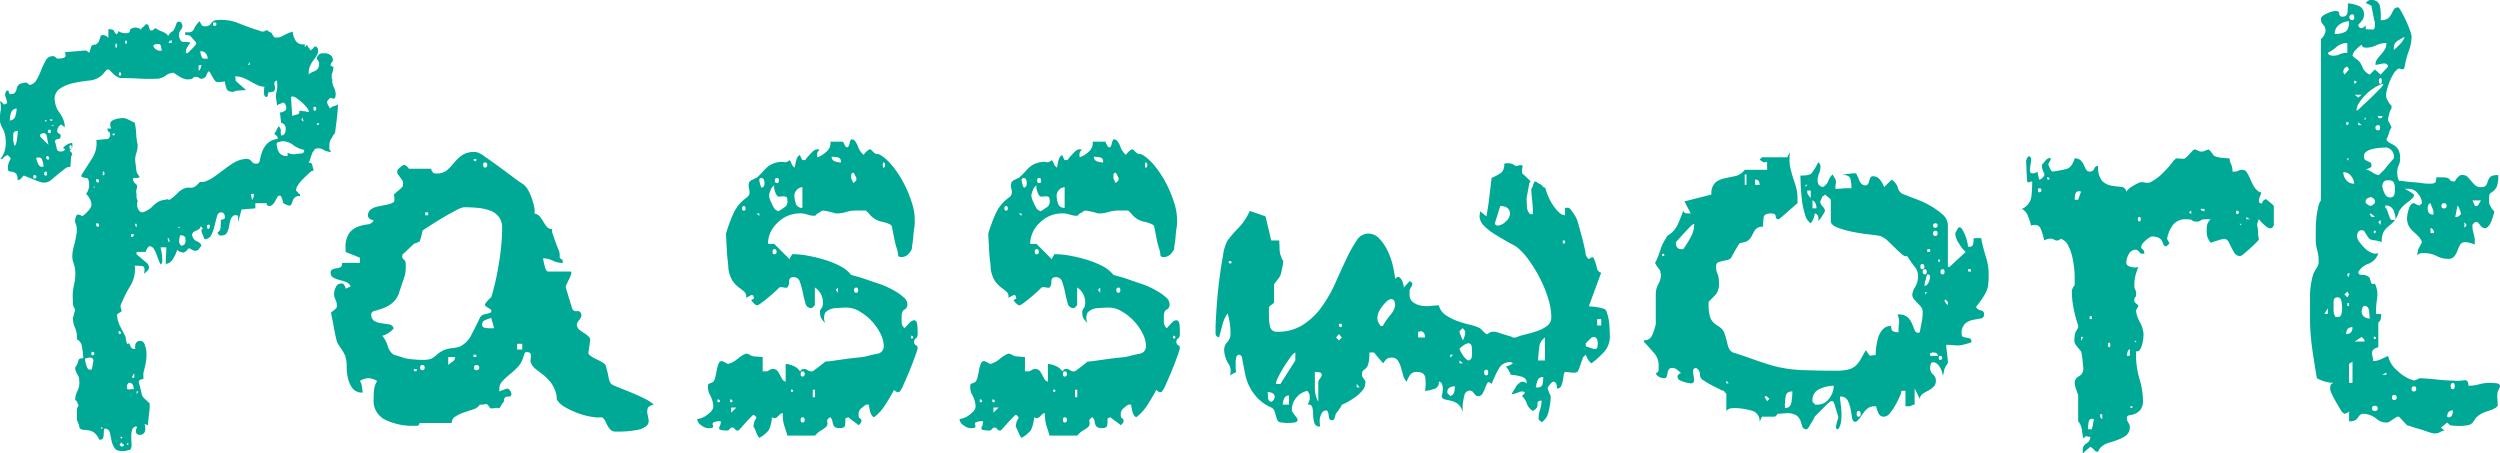
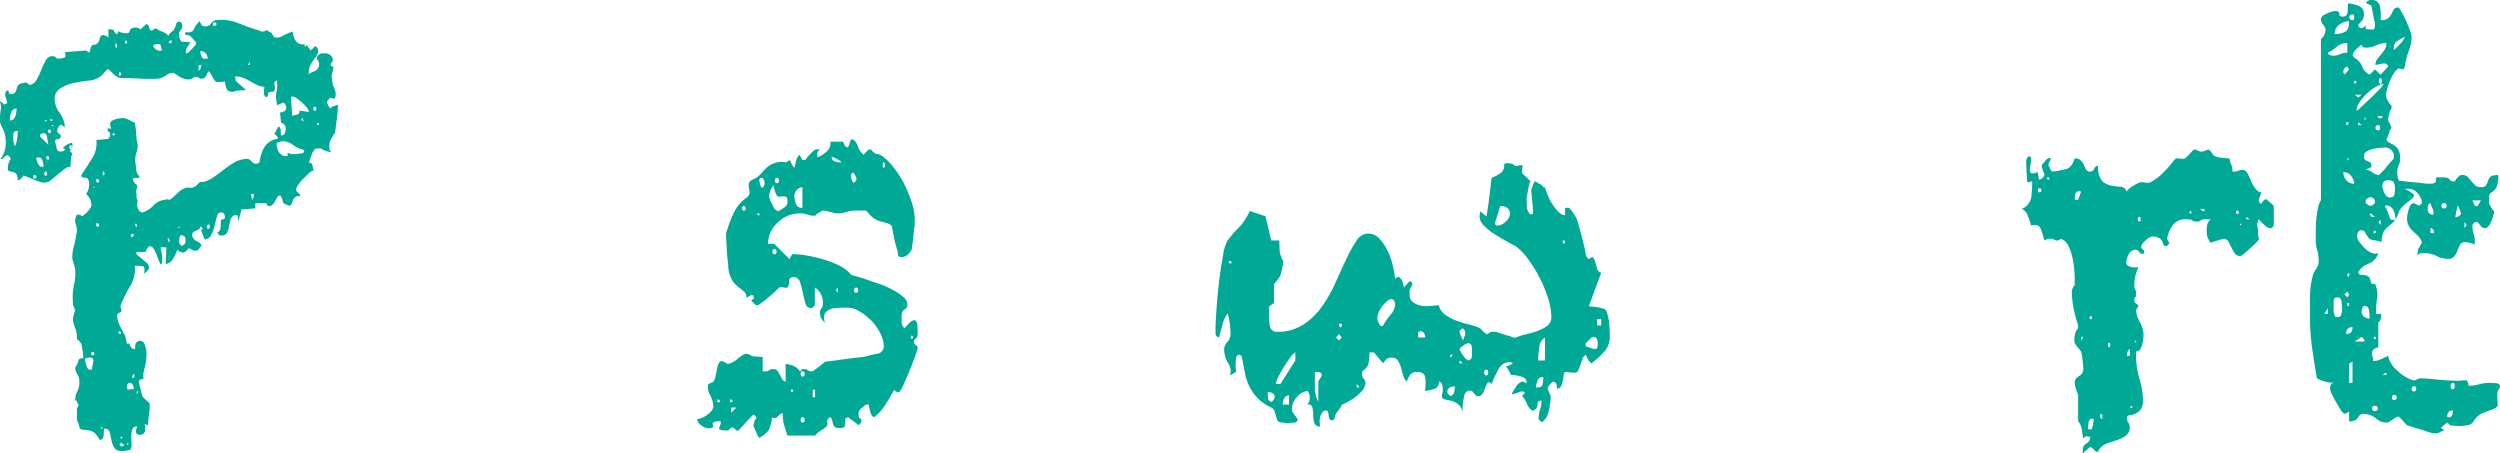
<svg xmlns="http://www.w3.org/2000/svg" id="Ebene_1" data-name="Ebene 1" width="40.752mm" height="7.391mm" viewBox="0 0 115.517 20.95">
  <defs>
    <style>.cls-1{fill:#00a996;}</style>
  </defs>
  <path class="cls-1" d="M155.603,107.711c0,.017-.005.093-.013.226s-.058.199-.146.199H155.39a.822.822,0,0,0-.265-.345.65.65,0,0,0-.278-.093c-.098-.009-.182-.018-.252-.027s-.115-.058-.133-.145a.501.501,0,0,0-.053-.172.498.498,0,0,1-.053-.172v-.424a.239.239,0,0,1,.026-.106l.053-.106-.053-.106a.204.204,0,0,1-.026-.08l-.026-.026a.047.047,0,0,1-.053-.053.896.896,0,0,1,.106-.398.856.856,0,0,0,.08-.477.49.49,0,0,0-.08-.279.704.704,0,0,1-.106-.278v-.053a.719.719,0,0,0,.146-.305c.009-.08.084-.119.225-.119a3.037,3.037,0,0,0-.053-.491.467.467,0,0,0-.239-.385,1.178,1.178,0,0,0-.08-.517,1.146,1.146,0,0,1-.106-.438.237.237,0,0,1,.026-.106.206.206,0,0,1,.026-.08v-.026a.106.106,0,0,1,.027-.08.108.108,0,0,1,.026-.08.585.585,0,0,0-.053-.146.489.489,0,0,1-.053-.172v-.159a2.293,2.293,0,0,1,.053-.703,2.292,2.292,0,0,0,.053-.703,1.667,1.667,0,0,0-.08-.332.808.808,0,0,1-.053-.279,1.969,1.969,0,0,1,.079-.503,3.734,3.734,0,0,0,.106-.504.87.87,0,0,0-.027-.517c-.053-.08-.036-.216.053-.411h.08a.308.308,0,0,1,.093.026c.044.018.066.036.066.053a1.373,1.373,0,0,0,.305-.279q.172-.198.12-.332a.526.526,0,0,0-.08-.225.56.56,0,0,0-.159-.199.717.717,0,0,0,.133-.557c-.018-.123-.058-.185-.12-.185a.62.62,0,0,1-.225-.053v-.08q.238-.371.49-.769a1.269,1.269,0,0,0,.199-.849l.557-.053a.077.077,0,0,1,.026-.053.151.151,0,0,0,.053-.106v-.053a.106.106,0,0,0-.053-.106c-.035-.018-.062-.07-.079-.159h.185q-.133-.291.08-.385a.953.953,0,0,1,.371-.093.514.514,0,0,1,.318.053c.106.053.212.106.318.159a3.645,3.645,0,0,1,.066.53,2.469,2.469,0,0,0,.066.477,1.15,1.15,0,0,1-.066.411.862.862,0,0,0-.04.411c.017.124.031.239.04.345a.46.46,0,0,0,.146.292c0,.053-.022.08-.066.08h-.132a.129.129,0,0,0-.093.026c-.018.018-.009.062.026.133,0,.018.022.049.066.093s.075.075.093.093v.026a.504.504,0,0,1-.027.159.426.426,0,0,0,0,.212v.159a.291.291,0,0,0,.027.093.341.341,0,0,1,.026.12.077.077,0,0,0-.026.053v.08a.463.463,0,0,0,.066.226.212.212,0,0,0,.199.119,1.199,1.199,0,0,0,.491-.318.829.829,0,0,1,.57-.265l.027-.027a.236.236,0,0,1,.066.013.284.284,0,0,0,.093.014,3.015,3.015,0,0,0,.371-.318.859.859,0,0,1,.398-.239h.172a.317.317,0,0,0,.172-.026.455.455,0,0,0,.145-.106c.08-.07.12-.115.12-.132h.185a1.687,1.687,0,0,0,.504-.252q.239-.172.464-.345a4.552,4.552,0,0,1,.451-.305,1.2,1.2,0,0,1,.49-.159.298.298,0,0,1,.305.106.238.238,0,0,0,.252.106c.07,0,.115-.053.132-.159a2.358,2.358,0,0,1,.093-.358,1.146,1.146,0,0,1,.225-.385.8.8,0,0,1,.504-.238V94.186a.145.145,0,0,0-.066-.106c-.044-.035-.075-.062-.093-.08a.591.591,0,0,0,.106-.172.584.584,0,0,1,.106-.172.305.305,0,0,1,.093.212.599.599,0,0,0,.013.212c.141,0,.212-.106.212-.318a.251.251,0,0,0-.212-.265l-.053-.478a.424.424,0,0,0,.186-.053.171.171,0,0,0,.106-.159.332.332,0,0,0-.106-.239h-.08a.293.293,0,0,1-.106.053.332.332,0,0,0-.132.079.467.467,0,0,0-.013-.106.411.411,0,0,1-.014-.106.856.856,0,0,1,0-.424,1.153,1.153,0,0,0,.027-.424v-.106c-.071.036-.111.066-.12.093a.215.215,0,0,0,0,.106c.009.044.018.089.027.133a.195.195,0,0,1-.04.145c0,.036-.044.053-.132.053a.428.428,0,0,1-.133.026.131.131,0,0,0-.026.093.131.131,0,0,1-.027.093l-.026.026a.103.103,0,0,1-.106-.066.419.419,0,0,1-.026-.159,1.572,1.572,0,0,1,.026-.252.757.757,0,0,1-.345-.08c-.106-.053-.212-.11-.318-.172a2.349,2.349,0,0,0-.332-.159.994.994,0,0,0-.358-.066l.026.212.477.424q-.053,0-.226.013c-.115.009-.19.013-.225.013a.203.203,0,0,1-.08.027.078.078,0,0,1-.053.026h-.026c-.159,0-.257-.048-.292-.146a1.618,1.618,0,0,1-.08-.332,2.728,2.728,0,0,1-.305.027.182.182,0,0,1-.133-.04.641.641,0,0,1-.093-.132c-.036-.062-.088-.155-.159-.279l-.053-.053a.57.57,0,0,0-.106.185.242.242,0,0,1-.186.159.145.145,0,0,1-.145-.026.267.267,0,0,0-.172-.053.139.139,0,0,0-.12.053.171.171,0,0,1-.146.053.445.445,0,0,1-.238-.013.953.953,0,0,1-.239-.106q-.106-.066-.265-.172a.535.535,0,0,0-.345.106.893.893,0,0,1-.345.159,7.465,7.465,0,0,1-.889,0q-.491-.026-.888-.026a.753.753,0,0,1-.332-.199c-.098-.097-.164-.163-.199-.199h-.079q-.027.026-.159.172a.912.912,0,0,1-.186.172.98.98,0,0,1-.517.172,6.768,6.768,0,0,0-.716.119,1.738,1.738,0,0,0-.623.265.562.562,0,0,0-.212.584,1.037,1.037,0,0,0,.212.517,1.305,1.305,0,0,1,.238.544v.132l-.159-.132a.344.344,0,0,0-.186.318.161.161,0,0,0,.093.106.103.103,0,0,1,.066.106.131.131,0,0,1-.132.146c-.089.009-.133.049-.133.119a1.412,1.412,0,0,1,.08.305q.026.173.239.145a.213.213,0,0,0,.159-.106l-.106-.053a.655.655,0,0,1,.424-.239c.035.195-.009.318-.133.371.018,0,.044.018.08.053a.155.155,0,0,1,.053.106.2.2,0,0,0-.027.08.077.077,0,0,0-.026.053v.026c0,.018-.004.084-.013.199s-.013.19-.013.226a.335.335,0,0,0-.266.093q-.159.119-.318.252t-.305.252a.43.43,0,0,1-.252.119.477.477,0,0,1-.265-.026c-.106-.035-.212-.075-.318-.119s-.248-.102-.424-.172a.171.171,0,0,0-.08.079l-.106.106a.115.115,0,0,0-.053.013.115.115,0,0,1-.053.013q0-.239-.08-.305a.344.344,0,0,0-.159-.08c-.053-.008-.102-.017-.146-.026s-.066-.057-.066-.146a.713.713,0,0,1,.132-.424.208.208,0,0,0-.053-.093c-.036-.044-.062-.066-.08-.066l-.027-.027-.026.027a.253.253,0,0,0-.106.066c-.053.044-.08.076-.08.093h-.106a1.07,1.07,0,0,0,.225-.477,1.718,1.718,0,0,0,.013-.477,1.061,1.061,0,0,0-.119-.424,1.397,1.397,0,0,1-.146-.371,2.534,2.534,0,0,1,.04-.491.849.849,0,0,0-.04-.438.577.577,0,0,1,.185.159.166.166,0,0,0,.093-.026.13.13,0,0,1,.066-.027,1.681,1.681,0,0,0-.08-.305.273.273,0,0,1,.053-.279H151.2a.155.155,0,0,0,.026.106.074.074,0,0,0,.027.053h.08q.184,0,.238-.239a.301.301,0,0,1,.265-.265.205.205,0,0,0,.066-.013.222.222,0,0,1,.066-.013h.053a.334.334,0,0,1,.08.053c.035.036.061.053.079.053a.424.424,0,0,0,.305-.225,2.939,2.939,0,0,0,.212-.438,3.499,3.499,0,0,1,.212-.451.35.35,0,0,1,.305-.212.189.189,0,0,1,.172.066c.026.044.084.058.172.04a.593.593,0,0,0,.212-.04c.07-.026.08-.11.026-.251l.981-.08.159.106a2.513,2.513,0,0,1,.08-.278.123.123,0,0,1,.066-.08.342.342,0,0,1,.106-.014c.044,0,.093-.035.146-.106.017,0,.04-.044.066-.132a1.383,1.383,0,0,1,.066-.186h.026l.053-.026a.382.382,0,0,1,.265.133v-.398h.08a.107.107,0,0,1,.066.013c.009.009.031.013.066.013.017,0,.035.022.053.066a.268.268,0,0,0,.053.093l.08.053.08-.159c.017.036.066.062.145.08a.913.913,0,0,0,.173.026h.026c.106,0,.163-.04.172-.119s.093-.128.252-.146a.622.622,0,0,1,.172.04c.08.026.084.093.013.199a.396.396,0,0,1,.133-.226q.106-.092.186-.172c.07.018.11.053.119.106a.672.672,0,0,0,.066.186h.106l.133-.106a1.179,1.179,0,0,0,.305.159c.168.071.261.142.279.212a.844.844,0,0,1,.145-.186c.027-.018.049-.031.066-.04a.213.213,0,0,0,.066-.08,1.926,1.926,0,0,0,.119-.305l.053-.053c.088,0,.141.013.159.04a.55.55,0,0,1,.053.12.335.335,0,0,1-.08.226.375.375,0,0,0-.079.251c.035.195.097.292.186.292a3.037,3.037,0,0,1,.345.026c-.036.053-.08.12-.133.199a.448.448,0,0,0-.08.252v.026l.053.026c.018,0,.048-.022.093-.066s.093-.093.146-.145a2.059,2.059,0,0,0,.185-.212v-.08c-.018-.017-.062-.066-.133-.146s-.123-.137-.159-.172a.229.229,0,0,1-.106-.026h-.08a.023.023,0,0,1-.026-.026v-.106q.318.053.398-.133a1.202,1.202,0,0,1,.265-.371c.035.071.066.129.093.172s.084.066.172.066a.308.308,0,0,0,.278-.145.308.308,0,0,1,.278-.146,2.086,2.086,0,0,1,1.008.159q.53.212.981.345c.035.036.093.04.172.013A.436.436,0,0,0,163.16,89.2c0,.036.031.066.093.093a.465.465,0,0,1,.119.066.151.151,0,0,0,.053.106.282.282,0,0,0,.053.08.538.538,0,0,0,.411-.08,2.414,2.414,0,0,1,.438-.185.914.914,0,0,0,.146.438.413.413,0,0,0,.411.146v.133l.106-.106a.484.484,0,0,0,.093.159.261.261,0,0,1,.066.106c.018-.018.048-.044.093-.08s.066-.062.066-.08l.026-.027h.026c.053,0,.097.036.133.106v.026a.36.36,0,0,1-.04.252,1.87,1.87,0,0,1-.159.239,1.279,1.279,0,0,0-.159.265.723.723,0,0,0-.066.305v.159a.13.13,0,0,1,.066-.119,1.065,1.065,0,0,1,.172-.08.408.408,0,0,0,.172-.119.323.323,0,0,0,.066-.212v-.08a.075.075,0,0,1-.027-.053.077.077,0,0,0-.026-.053l-.053-.053a.268.268,0,0,1,.318-.265.381.381,0,0,1,.291.066.271.271,0,0,1,.133.226v.079c-.018,0-.04.022-.066.066a.241.241,0,0,0-.04.12l.08.053h.053a.784.784,0,0,1-.053.292.482.482,0,0,0,0,.318.69.69,0,0,0,.066.332.906.906,0,0,1,.093.305,1.117,1.117,0,0,1-.014.146.104.104,0,0,1-.119.093l-.026-.027h-.053a.075.075,0,0,1-.053-.026c0,.018-.022.049-.066.093a.182.182,0,0,0-.066.12.321.321,0,0,0,.053.145c.035.062.061.111.079.146l.027-.026a.445.445,0,0,1,.185-.093c.088-.027.133-.049.133-.067l.026.026c0,.018-.005.089-.013.212s-.022.261-.04.411-.036.292-.053.424-.027.208-.027.226a2.397,2.397,0,0,0-.159.252.552.552,0,0,0-.106.358v.159a.023.023,0,0,0,.026.026.075.075,0,0,0,.027.053.076.076,0,0,0,.026.053.9.9,0,0,1-.358-.106.41.41,0,0,0-.332-.053.085.085,0,0,0-.08.053.41.41,0,0,1-.08.106,2.525,2.525,0,0,0-.093.252,2.659,2.659,0,0,1-.093.252c.088-.035.146.004.172.119a1.191,1.191,0,0,0,.066.226.372.372,0,0,0-.212.119c-.088.08-.181.169-.278.265a1.772,1.772,0,0,0-.239.292.478.478,0,0,0-.093.225v.027l.08.08a.167.167,0,0,0,.08.079l.026.027v.08a.261.261,0,0,0-.239.053.404.404,0,0,0-.106.172.636.636,0,0,1-.066.159.091.091,0,0,1-.119.04c-.177-.053-.265-.11-.265-.172a.658.658,0,0,0-.106-.279h-.106q-.053.08-.145.252a.464.464,0,0,1-.226.226c-.124,0-.177-.044-.159-.133h-.53v.239l-.637.053-.159.584v-.292a.218.218,0,0,0-.08-.026h-.106a.373.373,0,0,0-.172.239c-.026.106-.049.208-.066.305a.887.887,0,0,1-.093.266.238.238,0,0,1-.226.119c-.089.036-.159-.009-.212-.133a.26.26,0,0,0,.146-.252c.009-.132.013-.243.013-.332a.413.413,0,0,0,.106-.026c.053-.017.08-.044.08-.08q0-.239-.185-.239-.133,0-.186.199c-.036.132-.071.274-.106.424a1.88,1.88,0,0,1-.146.411.372.372,0,0,1-.305.212.57.57,0,0,1-.08-.186.607.607,0,0,1-.08-.239c0-.035.026-.053.08-.053l-.106-.132a.224.224,0,0,1-.093.146.901.901,0,0,1-.132.066.538.538,0,0,0-.12.066.173.173,0,0,0-.053.146.355.355,0,0,0,.225.278q.199.093.199.226c-.018,0-.044.026-.08.08a.879.879,0,0,1-.08.106h-.027a.198.198,0,0,1-.079.026h-.027a.43.43,0,0,1-.119-.04c-.062-.026-.093-.048-.093-.066h-.106c0,.018-.022.049-.066.093s-.076.066-.093.066q-.053.053-.186,0a.295.295,0,0,1-.159-.106,1.828,1.828,0,0,1-.186.411.461.461,0,0,1-.345.251q0-.212.013-.384c.009-.115.014-.243.014-.385h-.265a.742.742,0,0,0,.026.133,1.762,1.762,0,0,1,.04.239q.013.132.013.252a.192.192,0,0,1-.079.172q-.027-.053-.08-.186c-.036-.088-.071-.181-.106-.279a1.28,1.28,0,0,0-.132-.265.225.225,0,0,0-.185-.119c-.036,0-.076.04-.12.119a.514.514,0,0,0-.066.146h-.424v.106l.531.451.026.08a.169.169,0,0,1-.026.199,1.168,1.168,0,0,1-.186.172c.053-.23.022-.349-.093-.358s-.225-.014-.331-.014a1.473,1.473,0,0,1-.212.941,5.86,5.86,0,0,0-.451.915.598.598,0,0,0,.026.12.571.571,0,0,1,.026.145.165.165,0,0,0-.08.04.163.163,0,0,1-.08.04.042.042,0,0,1-.026.04.043.043,0,0,0-.026.04,1.417,1.417,0,0,0,.159.544q.132.252.239.464a.868.868,0,0,0,.026.172.781.781,0,0,0,.053.172c.053-.07.097-.053.133.053s.097.159.186.159h.053q-.054-.319.185-.372a.226.226,0,0,1,.239.146,1.996,1.996,0,0,1,.08.278,2.116,2.116,0,0,1-.013.53c-.027.159-.066.336-.12.531v.291c-.142-.018-.212.036-.212.159a2.555,2.555,0,0,1,.093.345c.044.195.075.291.093.291,0,.018.048.071.146.159s.154.142.172.159v.159c0,.071-.014.212-.04.424s-.04.353-.04.424l-.159-.053a.579.579,0,0,1,.026.305q-.026.172-.239.199a.188.188,0,0,1-.186-.132v-.027a.434.434,0,0,1,.013-.106c.009-.036.022-.053.04-.053,0-.036-.005-.053-.013-.053s-.014-.009-.014-.026a.224.224,0,0,0-.199.159,1.061,1.061,0,0,0-.04.305c0,.115.004.23.013.345a.398.398,0,0,1-.066.278.427.427,0,0,0-.133.027.455.455,0,0,1-.132.026q-.345.026-.451-.132a.978.978,0,0,1-.146-.358c-.026-.132-.053-.256-.08-.371a.224.224,0,0,0-.252-.172Zm-4.031-14.877a.286.286,0,0,0-.265.212,1.246,1.246,0,0,0-.053.345.288.288,0,0,0,.265-.226A1.337,1.337,0,0,0,151.571,92.834Zm.053,1.034q-.212,0-.212.185v.265a.419.419,0,0,0,.027.106.452.452,0,0,1,.026.132c.053,0,.093-.097.119-.291A3.505,3.505,0,0,0,151.625,93.868Zm.769,2.042c-.036,0-.053.027-.053.08s.018.08.053.08a.08.08,0,1,0,0-.159Zm.08-.795a.964.964,0,0,0,.106.305.18.18,0,0,0,.239.093,1.232,1.232,0,0,0-.08-.332Q152.685,95.061,152.473,95.114Zm.185-.982q.053.053.199.199t.199.199a.106.106,0,0,1-.027-.08,2.917,2.917,0,0,1-.053-.291c-.018-.124-.071-.186-.159-.186h-.026a.054.054,0,0,0-.04.014.054.054,0,0,1-.04.013.078.078,0,0,1-.053.026v.106Zm.265,1.618c-.053,0-.08.031-.08.093s.027.093.08.093c.035,0,.053-.031.053-.093S152.959,95.751,152.924,95.751Zm.027-2.36c0-.018-.018-.027-.053-.027s-.036.009,0,.027c0,.036.009.053.026.053S152.951,93.426,152.951,93.391Zm.053,1.644c-.053,0-.075.026-.066.08a.085.085,0,0,0,.093.08c.036,0,.049-.027.04-.08S153.039,95.035,153.004,95.035Zm.08-1.22c-.053,0-.075.026-.067.08a.085.085,0,0,0,.093.079c.036-.017.049-.053.04-.106S153.118,93.797,153.083,93.815Zm.159-.451a.133.133,0,0,0-.093-.026c-.044,0-.058.009-.04.026C153.145,93.417,153.189,93.417,153.242,93.364Zm.026.292v-.053h-.106Zm.796.875c-.036,0-.053.031-.053.093s.018.093.053.093.053-.031.053-.093S154.1,94.531,154.065,94.531Zm.663,9.865a.757.757,0,0,0,.014.106,1.443,1.443,0,0,0,.04.172.642.642,0,0,0,.066.159.111.111,0,0,0,.093.066h.106a.44.44,0,0,1,.026-.133.281.281,0,0,1,.014-.093.308.308,0,0,0,.013-.093v-.026c0-.018.004-.027.013-.027s.013-.008.013-.026c-.018-.106-.066-.159-.146-.159A.682.682,0,0,0,154.727,104.396Zm.345-.318c-.036,0-.053.026-.053.08s.017.08.053.08a.08.08,0,1,0,0-.159Zm.08-7.638a.024.024,0,0,0-.026.027.023.023,0,0,0,.026.026C155.187,96.476,155.187,96.458,155.151,96.44Zm.133-.345c-.036,0-.049.027-.04.08s.031.08.066.08c.053,0,.075-.026.066-.08A.086.086,0,0,0,155.284,96.095Zm0,2.042c-.036,0-.049.027-.04.08s.031.08.066.08c.053,0,.075-.026.066-.08A.086.086,0,0,0,155.284,98.137Zm.212,9.441q-.026-.053-.026,0c0,.035.009.053.026.053.036,0,.053-.009.053-.026S155.532,107.578,155.496,107.578Zm.053-11.642.08-.053c0-.106-.026-.15-.08-.133Zm.504-1.936c-.036-.018-.053-.009-.053.026a.047.047,0,0,0,.053.053c.035-.018.053-.04.053-.066S156.088,93.983,156.053,94.001Zm.133-4.164c-.036-.018-.053.013-.053.093s.018.111.053.093a.177.177,0,0,0,0-.186Zm.132,13.286c-.036,0-.049.022-.04.067s.03.066.066.066.049-.022.04-.066S156.354,103.123,156.318,103.123Zm.026-11.96c-.036,0-.053.027-.053.08s.017.08.053.08.053-.026.053-.08S156.38,91.163,156.345,91.163Zm.027,17.264a.108.108,0,0,0,.08.027l.053-.027a.078.078,0,0,0,.027-.053l-.08-.053-.053-.053a.024.024,0,0,0-.026.027v.026l-.053.053Zm.08-.398c0-.018-.014-.027-.04-.027s-.04.009-.04.027c0,.035.013.053.04.053S156.451,108.064,156.451,108.029Zm.132-18.192h.08v-.133h-.08Zm.08,15.885c0,.071.035.102.106.093a1.741,1.741,0,0,1,.212-.014.536.536,0,0,0-.04-.186.165.165,0,0,0-.172-.106h-.026l-.053.08a.077.077,0,0,0-.026.053Zm.026,2.599q-.026-.053-.026,0c0,.035.009.053.026.053.036-.018.053-.036.053-.053S156.725,108.303,156.69,108.321Zm.212-9.68c-.036,0-.053.022-.053.066s.018.066.053.066c.053-.018.08-.048.08-.093S156.955,98.624,156.902,98.641Zm.106,6.444a.291.291,0,0,0-.106.186h.106Zm.027-6.921c.017.088.043.142.079.159v-.159Zm.079,7.876.08-.132h-.08Zm.769-16.097a.339.339,0,0,0,.398.212c-.018-.088-.036-.164-.053-.226s-.08-.084-.186-.066C157.954,89.863,157.9,89.89,157.883,89.943Zm.69,9.043h.08l-.053-.159h-.053Zm.159-9.308c-.088.018-.132.062-.132.133h.132Zm.266,8.672h.106v-.053Zm.08.663a.231.231,0,0,0,.04.093c.026.044.048.066.066.066a.172.172,0,0,0,.159-.093.208.208,0,0,0,.026-.172v-.08a.113.113,0,0,0-.066-.093.233.233,0,0,0-.093-.04h-.08a.543.543,0,0,0-.04.172C159.081,98.946,159.077,98.995,159.077,99.013Zm.901-7.93c.035,0,.066-.04.093-.119a.748.748,0,0,0,.04-.146l-.133.027Zm.08-.901a.669.669,0,0,0,.08.305c.035.044.123.058.265.04Q160.349,90.182,160.058,90.182Zm.345,8.035c-.036,0-.049.031-.04.093s.03.093.066.093a.139.139,0,0,0,.066-.145C160.486,98.195,160.456,98.182,160.402,98.217Zm.292-9.361c-.036,0-.053.027-.053.08s.018.08.053.08c.07,0,.106-.026.106-.08S160.765,88.856,160.694,88.856Zm1.564,1.962h.08v-.132Zm.186,6.232a.023.023,0,0,0,.026-.027.076.076,0,0,1,.027-.053.11.11,0,0,0,.026-.08v-.053a.078.078,0,0,1,.026-.053h-.159Zm1.14-2.546q.054.557.504.53v-.159a.549.549,0,0,0,.424.053c.036,0,.102-.004.199-.013s.145-.058.145-.146l-.026-.027a1.176,1.176,0,0,1-.491-.225.83.83,0,0,0-.517-.172.493.493,0,0,1-.145.04A.104.104,0,0,0,163.584,94.504Zm.716-1.326c.053-.018.128-.04.226-.066s.128-.084.093-.172a1.539,1.539,0,0,1,.159.013,1.323,1.323,0,0,0,.159.014.076.076,0,0,0,.053.026h.08a.358.358,0,0,0-.093-.199,1.881,1.881,0,0,0-.226-.239,2.26,2.26,0,0,0-.252-.199.387.387,0,0,0-.199-.079l-.053.026Zm.53.265-.053-.186-.053.106Zm.504-.69c-.036,0-.053.031-.053.093s.018.093.053.093c.053,0,.08-.031.08-.093S165.388,92.754,165.335,92.754Zm.159.769c-.036,0-.053.013-.053.04s.018.04.053.04c.035-.035.053-.061.053-.08S165.529,93.506,165.494,93.523Z" transform="translate(-150.802 -87.821)" />
-   <path class="cls-1" d="M178.621,107.101a1.78,1.78,0,0,1-.517-.027,3.46,3.46,0,0,1-.623-.172,3.583,3.583,0,0,1-.584-.278,1.004,1.004,0,0,1-.371-.345v-.133a1.512,1.512,0,0,0-.252-.623,2.082,2.082,0,0,0-.358-.371q-.186-.146-.345-.265a.731.731,0,0,1-.239-.305.243.243,0,0,1-.013-.146,1.31,1.31,0,0,0,.013-.185.155.155,0,0,0-.053-.132.303.303,0,0,0-.212-.014.476.476,0,0,0-.066.159,1.297,1.297,0,0,1-.066.186.949.949,0,0,1-.212.331,3.222,3.222,0,0,1-.358.332,3.12,3.12,0,0,0-.345.318.501.501,0,0,0-.145.345v.133c.035-.018.102-.044.199-.08a.739.739,0,0,1,.199-.053c.018,0,.04.018.066.053a.684.684,0,0,0,.066.08v.026a.077.077,0,0,0,.026.053c0,.088-.018.137-.053.145a.477.477,0,0,1-.12.013.194.194,0,0,0-.119.04c-.036.026-.053.093-.053.199-.018,0-.058.053-.119.159s-.102.159-.12.159c0-.035-.062-.044-.185-.026s-.195.018-.212,0c-.089-.142-.155-.203-.199-.186a.918.918,0,0,1-.278.026.568.568,0,0,1-.318.225q-.212.067-.438.146a1.749,1.749,0,0,0-.384.185.332.332,0,0,0-.159.292H170.188c-.018.088-.058.132-.119.132H169.87a2.886,2.886,0,0,1-1.233-.265.961.961,0,0,1-.57-.955c0-.159.004-.3.014-.424a1.048,1.048,0,0,1,.145-.424.463.463,0,0,0-.199-.093.515.515,0,0,0-.398,0,.461.461,0,0,0-.199.093.354.354,0,0,1,.08.172.914.914,0,0,1,.026.172.552.552,0,0,0,.013.093.588.588,0,0,1,.014.093.553.553,0,0,1-.464-.185,1.177,1.177,0,0,1-.212-.451,2.218,2.218,0,0,1-.066-.544,1.724,1.724,0,0,0-.053-.464.473.473,0,0,0-.053-.133,2.179,2.179,0,0,0-.133-.225c-.053-.08-.102-.155-.146-.226a.409.409,0,0,1-.066-.132,2.611,2.611,0,0,1-.066-.266c-.027-.123-.053-.26-.08-.411s-.053-.287-.08-.411a1.482,1.482,0,0,1-.04-.265.792.792,0,0,0,.146-.106.49.49,0,0,0,.12-.132v-.026a.71.71,0,0,0-.066-.318.585.585,0,0,1-.066-.265.743.743,0,0,1,.08-.305.255.255,0,0,1,.239-.172h.08a.23.23,0,0,1,.093.106.316.316,0,0,1,.04.133l.239-.106a.403.403,0,0,0-.239-.212c-.106-.035-.208-.066-.305-.093a1.156,1.156,0,0,1-.265-.106.237.237,0,0,1-.12-.226.149.149,0,0,1,.08-.146.573.573,0,0,1,.185-.053.562.562,0,0,0,.186-.053c.053-.026.08-.093.08-.199h.822v-.239l-.663-.265v-.159a1.148,1.148,0,0,1,.172-.716.896.896,0,0,1,.398-.292,2.105,2.105,0,0,1,.438-.106.348.348,0,0,0,.292-.185.425.425,0,0,1-.119-.04.22.22,0,0,1-.119-.093l-.027-.053a.362.362,0,0,1,.146-.332.997.997,0,0,1,.345-.133c.133-.026.265-.053.398-.08a.759.759,0,0,0,.305-.119c.018,0,.027-.062.027-.185a.502.502,0,0,0-.027-.159c.036-.035.11-.102.226-.199a.948.948,0,0,0,.199-.199v-.212l-.265-.372v-.132a.487.487,0,0,1,.12-.133.796.796,0,0,1,.145-.106l.053-.026.053.026a.426.426,0,0,1,.106.08c.035.036.053.062.053.08h1.035a.252.252,0,0,0,.053.132c.035.053.071.08.106.08a.751.751,0,0,0,.557-.132,2.665,2.665,0,0,0,.345-.358,1.88,1.88,0,0,1,.385-.358,1.007,1.007,0,0,1,.649-.132,1.065,1.065,0,0,1,.372.199q.291.199.636.451t.663.491q.318.239.451.318a.732.732,0,0,1,.239.252,2.086,2.086,0,0,1,.185.398,3.153,3.153,0,0,1,.12.424.752.752,0,0,1,.013.305.391.391,0,0,1,.252.146,2.631,2.631,0,0,1,.172.252,1.601,1.601,0,0,0,.159.225.294.294,0,0,0,.238.093.405.405,0,0,0,.027.239q.053.16.119.345t.133.345a.706.706,0,0,1,.066.239v.159l.053.053a.107.107,0,0,0,.08.026v.08a.204.204,0,0,0,.026.08,1.049,1.049,0,0,1-.477-.106.997.997,0,0,0-.451-.106q0,.027.066.318t.172.292h1.034c.035,0,.044.036.027.106a1.228,1.228,0,0,1-.093.239q-.067.133-.12.252a.217.217,0,0,0-.026.172l.265.875q.053.212.239.185t.212.212a.517.517,0,0,1-.119.212c-.08.106-.111.186-.093.239a.335.335,0,0,0,.132.212c.071.053.142.102.212.146a1.15,1.15,0,0,1,.199.159.201.201,0,0,1,.066.199l-.08.557c0,.036.035.08.106.132a1.337,1.337,0,0,0,.252.146,2.762,2.762,0,0,1,.278.146.43.43,0,0,1,.159.132.052.052,0,0,0,.014.04.109.109,0,0,1,.013.066,3.779,3.779,0,0,1,.106.424.762.762,0,0,0,.106.318q.026.053.292.159t.597.239q.331.133.649.291a1.813,1.813,0,0,1,.451.292q-.239.053-.279.172a.487.487,0,0,0-.013.252c.018.088.035.182.053.278a.304.304,0,0,1-.08.265.879.879,0,0,1-.438.199,4.631,4.631,0,0,1-.995.079.326.326,0,0,1-.239-.079.834.834,0,0,1-.132-.172,2.316,2.316,0,0,1-.106-.212A.496.496,0,0,0,178.621,107.101Zm-10.157-3.766a1.298,1.298,0,0,1,.252.464.706.706,0,0,0,.278.411q.265.079.424.132a1.343,1.343,0,0,0,.292.066c.088.009.176.018.265.026a3.434,3.434,0,0,0,.345.014,1.195,1.195,0,0,0,.371-.04.63.63,0,0,0,.186-.106c.053-.044.11-.093.172-.146a1.451,1.451,0,0,1,.331-.185,1.629,1.629,0,0,1,.332-.066,1.608,1.608,0,0,0,.332-.066,1.19,1.19,0,0,0,.557-.583q.239-.451.371-.743a.3.3,0,0,1,.239-.172,1.262,1.262,0,0,0,.291-.093v-.106a1.212,1.212,0,0,0-.159-.106c-.088-.053-.132-.097-.132-.132s.044-.102.132-.199.142-.145.159-.145a11.898,11.898,0,0,0,.358-1.605,10.291,10.291,0,0,0,.145-1.578.845.845,0,0,0-.159-.543.92.92,0,0,0-.424-.292,2.344,2.344,0,0,0-.57-.119c-.204-.018-.411-.026-.624-.026a1.278,1.278,0,0,0-.384.159q-.305.159-.637.358t-.597.371q-.265.173-.291.199a1.395,1.395,0,0,1-.053.252,1.749,1.749,0,0,1-.08.252,1.109,1.109,0,0,0-.132.053.11.11,0,0,1-.08.026.077.077,0,0,0-.053.027l-.504.477a.024.024,0,0,0-.026.027v.053a.173.173,0,0,0,.08.172c.053.026.08.111.08.252a2.871,2.871,0,0,1-.013.305,1.198,1.198,0,0,1-.053.239c-.026.079-.058.172-.093.278s-.08.239-.133.398a1.041,1.041,0,0,1-.318.517,1.473,1.473,0,0,1-.438.252q-.226.08-.385.12t-.159.146a.34.34,0,0,0,.133.318.84.84,0,0,0,.318.106c.123.018.243.036.358.053a.262.262,0,0,1,.225.185.94.94,0,0,1-.238.212A.828.828,0,0,1,168.464,103.335Zm1.591,1.591c.035-.035.017-.053-.053-.053s-.097.018-.08.053a.084.084,0,0,0,.08.053A.047.047,0,0,0,170.056,104.926Zm.265-.239c-.071,0-.106.04-.106.12s.035.119.106.119.106-.04.106-.119S170.391,104.688,170.321,104.688Zm.133-6.921h.132v-.133h-.132Zm1.06,6.921a1.528,1.528,0,0,1,.186-.145.271.271,0,0,0,.133-.226h-.318Zm1.299-9.467c.018-.035,0-.053-.053-.053s-.08.018-.08.053a.143.143,0,0,0,.093.053C172.8,95.273,172.814,95.256,172.814,95.22Zm-.132,9.096h.132v-.106h-.132Zm.132.371c-.071,0-.106.04-.106.12s.035.119.106.119q.133,0,.133-.119T172.814,104.688Zm.265-1.883a.144.144,0,0,0,.12.159,1.018,1.018,0,0,0,.225.026h.212l-.133-.477a1.957,1.957,0,0,0-.265.093A.215.215,0,0,0,173.079,102.805Zm.133-7.479c-.053,0-.08.04-.08.12s.026.119.08.119c.07,0,.106-.04.106-.119S173.282,95.326,173.212,95.326Zm1.485,8.646h.239v-.265h-.239Z" transform="translate(-150.802 -87.821)" />
-   <path class="cls-1" d="M185.622,107.472a.207.207,0,0,1,.013-.066.22.22,0,0,0,.013-.066.358.358,0,0,1,.053-.119.361.361,0,0,0,.053-.119l-.053-.053-.053-.053h-.053c-.142.142-.252.256-.332.345s-.19.212-.332.371h-.106l-.133-.133h-.106l-.133.133h-.053a1.094,1.094,0,0,1-.292-.026c-.053-.018-.08-.04-.08-.066a.302.302,0,0,1,.04-.12.477.477,0,0,0,.04-.212.627.627,0,0,0-.345.053.086.086,0,0,0-.026.106.152.152,0,0,1,.013.106c-.009.035-.084.053-.226.053a.582.582,0,0,1-.318-.133.368.368,0,0,1-.186-.291.868.868,0,0,0,.464-.199q.278-.198.278-.384a1.251,1.251,0,0,0-.146-.517.724.724,0,0,1-.093-.491c0-.018.035-.04.106-.067a.421.421,0,0,0,.132-.066.477.477,0,0,0,.093-.212c.026-.106.048-.212.066-.318a1.385,1.385,0,0,1,.08-.291q.053-.133.159-.133a.079.079,0,0,1,.053.026.376.376,0,0,1,.12.053.352.352,0,0,0,.119.053,1.131,1.131,0,0,0,.438-.239,1.32,1.32,0,0,1,.385-.239.527.527,0,0,1,.185.066.509.509,0,0,0,.186.066q.053,0,.199.013c.097.009.163.013.199.013v.663h.186a.358.358,0,0,0,.119-.053.36.36,0,0,1,.12-.053h.053a.246.246,0,0,1,.199.079.993.993,0,0,1,.119.186q.053.106.106.199a.241.241,0,0,0,.159.119v-.822a1.288,1.288,0,0,1,.385.106.665.665,0,0,1,.278.239l.053-.053.053-.053h.133a.362.362,0,0,1,.119.053.354.354,0,0,0,.12.053h.106q.08-.053.305-.226t.278-.226a3.281,3.281,0,0,0,.384-.04c.186-.026.376-.053.57-.08s.38-.048.557-.066a2.923,2.923,0,0,0,.371-.053q.185-.053.504-.12a.344.344,0,0,0,.318-.358,1.325,1.325,0,0,0-.159-.584,2.451,2.451,0,0,0-.968-1.021,1.171,1.171,0,0,0-.57-.172c-.142,0-.318.009-.531.026a.674.674,0,0,0-.477.212.562.562,0,0,0,0,.478,1.134,1.134,0,0,1-.186-.226.506.506,0,0,1-.053-.252.265.265,0,0,1,.066-.212c.044-.035.066-.123.066-.265a.814.814,0,0,0-.372-.69v.822l-.106.106-.053.026a.273.273,0,0,1-.278-.225c-.044-.15-.084-.314-.119-.491a3.642,3.642,0,0,0-.133-.491.294.294,0,0,0-.291-.225c-.142,0-.212.066-.212.199a.386.386,0,0,1-.08.278c-.018.018-.075.018-.172,0a.371.371,0,0,0-.199,0l-.106.106c-.036.035-.093.088-.172.159s-.172.15-.279.239-.203.164-.291.226a.554.554,0,0,1-.159.093h-.053a.57.57,0,0,1-.132-.106.542.542,0,0,1-.106-.133c.106-.053.15-.084.132-.093s-.026-.048-.026-.119a.112.112,0,0,1-.053-.014.126.126,0,0,0-.053-.013.438.438,0,0,1-.106.067l-.132.066a.294.294,0,0,0-.08-.278q-.106-.093-.252-.199a1.371,1.371,0,0,1-.291-.305,1.401,1.401,0,0,1-.199-.65,2.853,2.853,0,0,0-.026-.291c-.018-.142-.031-.296-.04-.464s-.018-.327-.026-.477-.013-.252-.013-.305a7.411,7.411,0,0,1,.332-.902,1.814,1.814,0,0,1,.597-.742.457.457,0,0,0,.132-.133.295.295,0,0,0,.027-.132.788.788,0,0,0-.027-.186.543.543,0,0,1,0-.238.11.11,0,0,1,.04-.066c.026-.027.048-.049.066-.066a.361.361,0,0,0,.119-.053.36.36,0,0,1,.119-.053,2.236,2.236,0,0,0,.252-.239c.062-.07.123-.137.186-.199a1.113,1.113,0,0,1,.199-.159,1.192,1.192,0,0,1,.517-.146.497.497,0,0,1,.119.013.206.206,0,0,0,.106,0,.538.538,0,0,0,.159-.093.951.951,0,0,1,.093.186.283.283,0,0,0,.145.159,2.057,2.057,0,0,1,.053-.291q.053-.239.186-.292a.313.313,0,0,0,.04.106l.066.132h.133a1.783,1.783,0,0,1,.212-.252,1.421,1.421,0,0,1,.239-.226.204.204,0,0,0,.066-.013.233.233,0,0,1,.066-.013l.053.026h.053a.228.228,0,0,0-.133.239v.053a.076.076,0,0,0,.027.053,1.258,1.258,0,0,0,.411-.266.519.519,0,0,0,.172-.451h.583c.018.036.04.08.066.133a.47.47,0,0,0,.066.106l.053.026.053-.026a.507.507,0,0,0,.066-.172.496.496,0,0,1,.066-.172h.053q.133,0,.266.318a.835.835,0,0,0,.265.397.546.546,0,0,1,.106-.132.573.573,0,0,1,.133-.106l.053-.026.053.026c.124.142.216.208.278.199s.163.04.305.146a3.078,3.078,0,0,1,.53.57,4.824,4.824,0,0,1,.464.769,5.47,5.47,0,0,1,.318.809,2.518,2.518,0,0,1,.119.716v.212a1.928,1.928,0,0,1-.026.225c-.018.115-.031.235-.04.358s-.022.238-.04.345a1.596,1.596,0,0,0-.026.238q-.186.372-.478.371c-.106,0-.159-.031-.159-.093a1.131,1.131,0,0,0-.053-.279,3.617,3.617,0,0,1-.133-.53c-.053-.265-.088-.441-.106-.53q-.053-.105-.451-.199a1.003,1.003,0,0,1-.61-.385l-.133-.132h-.451a1.479,1.479,0,0,0-.464.066,1.366,1.366,0,0,1-.438.066h-.053a1.828,1.828,0,0,0-.291-.08,2.1,2.1,0,0,0-.291-.053.274.274,0,0,0-.106.053,1.218,1.218,0,0,1-.132.08c-.018,0-.04.018-.066.053s-.049.053-.066.053h-.106a1.154,1.154,0,0,1-.239-.053,1.219,1.219,0,0,0-.239-.053H187.77a1.429,1.429,0,0,0-1.047.438,1.344,1.344,0,0,0-.438.968h.291l.716.716a.256.256,0,0,1,.053-.133.273.273,0,0,0,.053-.106h.053a3.967,3.967,0,0,1,.65.066,6.731,6.731,0,0,1,.782.186,4.204,4.204,0,0,1,.73.292,1.55,1.55,0,0,1,.517.411c.053.018.146.044.278.08s.274.08.424.133.292.102.424.146.226.075.278.093.146.058.279.119a4.402,4.402,0,0,1,.398.212,2.229,2.229,0,0,1,.358.265.417.417,0,0,1,.159.305.254.254,0,0,1-.132.252c-.089.044-.133.146-.133.305v.278a.39.39,0,0,0,.133.278c.035-.035.093-.097.172-.185a.789.789,0,0,1,.172-.159h.026c.018,0,.027-.004.027-.013s.008-.013.026-.013c.106,0,.163.084.172.252s.013.288.013.358q0,.186-.08.226a.173.173,0,0,0-.08.172.148.148,0,0,0,.08.146.148.148,0,0,1,.08.146,3.125,3.125,0,0,1-.106.332q-.106.305-.252.663t-.292.676a1.059,1.059,0,0,1-.199.345.147.147,0,0,1-.133-.013.223.223,0,0,1-.106-.093q-.133.265-.384.663a2.201,2.201,0,0,1-.544.61c-.088-.035-.15-.133-.186-.292a2.01,2.01,0,0,1-.053-.291H190.82a2.246,2.246,0,0,0-.265.212.366.366,0,0,0-.08.265c0,.089.022.142.066.159s.066.062.066.133a.076.076,0,0,1-.026.053.109.109,0,0,1-.04.066l-.066.066a2.313,2.313,0,0,0-.239-.186,2.351,2.351,0,0,1-.239-.185l-.132.053c0,.106-.005.207-.013.305s-.093.146-.252.146a.395.395,0,0,1-.199-.04.213.213,0,0,1-.093-.106.708.708,0,0,1-.04-.159.45.45,0,0,0-.093-.199c-.124.053-.172.128-.146.225a.227.227,0,0,1-.093.252,1.658,1.658,0,0,1-.172.12,1.351,1.351,0,0,0-.172.119l-.133.133h-1.273q-.106-.345-.159-.504a1.854,1.854,0,0,1-.053-.53.18.18,0,0,0-.133.053l-.106.106a.234.234,0,0,1-.119.066.196.196,0,0,1-.146-.04,1.628,1.628,0,0,1-.146.597,1.447,1.447,0,0,1-.438.358.867.867,0,0,1-.133-.239c-.053-.124-.088-.204-.106-.239a.077.077,0,0,1-.026-.053Zm-1.618-1.193c-.036-.018-.053,0-.053.053s.018.08.053.08C184.093,106.376,184.093,106.332,184.004,106.279Zm.584,0c-.036-.018-.053,0-.053.053s.018.08.053.08C184.676,106.376,184.676,106.332,184.588,106.279Zm0,.61.239-.239h-.239Zm.584-9.547c-.053,0-.08.036-.08.106s.026.106.08.106.08-.036.08-.106S185.224,97.342,185.171,97.342Zm.716.451v-.106h-.133Zm0-1.644a.77.77,0,0,0,.04.186.482.482,0,0,0,.066.159q.133-.026.133-.212,0-.212-.133-.239A.094.094,0,0,0,185.887,96.148Zm.451.716a.84.84,0,0,0,.106.318,1.429,1.429,0,0,0,.119.239.29.29,0,0,0,.146.133l.053.026.053-.026a2.95,2.95,0,0,0,.291-.199.317.317,0,0,0,.08-.252c0-.106-.018-.168-.053-.185a.297.297,0,0,0-.133-.026.973.973,0,0,0-.159.013.141.141,0,0,1-.132-.04.604.604,0,0,1-.106-.238.416.416,0,0,1-.026-.239.394.394,0,0,0-.172.225A.807.807,0,0,0,186.338,96.864Zm.239,2.466c-.053,0-.08.04-.08.12s.026.119.08.119c.07,0,.106-.04.106-.119S186.647,99.331,186.577,99.331Zm.133-3.288c-.071,0-.106.04-.106.119s.036.12.106.12c.053,0,.08-.04.08-.12S186.762,96.043,186.71,96.043Zm.69,9.786c-.036-.018-.053-.004-.053.04s.018.066.053.066c.035-.018.053-.04.053-.066S187.434,105.828,187.399,105.828Zm.106-8.99a1.21,1.21,0,0,0,.066.385.286.286,0,0,0,.305.199v-.955a.414.414,0,0,0-.371.371Zm.371,8.142c-.053,0-.08.04-.08.119s.027.12.08.12c.071,0,.106-.04.106-.12S187.947,104.98,187.876,104.98Zm0,2.122c-.053,0-.08.04-.08.119s.027.119.08.119c.071,0,.106-.04.106-.119S187.947,107.101,187.876,107.101Zm.478-.928h.106v-.345h-.106Zm.875-11.112a.207.207,0,0,0,.146.212.804.804,0,0,0,.278.053v-.053a.17.17,0,0,0-.159-.185A1.68,1.68,0,0,0,189.229,95.061Zm.292,6.285v-.239l-.106.106Zm.61-5.304a.323.323,0,0,0,.04.106c.027.053.049.097.066.133l.133-.133v-.106c-.018-.035-.04-.08-.066-.133a.447.447,0,0,0-.066-.106.094.094,0,0,0-.106.106v.133Zm.239,5.065c-.071,0-.106.04-.106.12s.036.119.106.119c.053,0,.08-.04.08-.119S190.422,101.107,190.369,101.107Zm1.273-5.781c-.036-.017-.053.022-.053.12s.018.137.053.119.053-.057.053-.119S191.677,95.344,191.642,95.326Zm1.299,8.009c-.036-.017-.053,0-.053.053s.018.08.053.08c.035-.018.053-.04.053-.066S192.977,103.353,192.941,103.335Z" transform="translate(-150.802 -87.821)" />
-   <path class="cls-1" d="M197.741,107.472a.209.209,0,0,1,.013-.066.22.22,0,0,0,.013-.066.358.358,0,0,1,.053-.119.362.362,0,0,0,.053-.119l-.053-.053-.053-.053h-.053c-.142.142-.252.256-.332.345s-.19.212-.332.371h-.106l-.133-.133h-.106l-.133.133h-.053a1.095,1.095,0,0,1-.292-.026c-.053-.018-.08-.04-.08-.066a.301.301,0,0,1,.04-.12.477.477,0,0,0,.04-.212.627.627,0,0,0-.345.053.086.086,0,0,0-.026.106.152.152,0,0,1,.013.106c-.009.035-.084.053-.226.053a.582.582,0,0,1-.318-.133.368.368,0,0,1-.186-.291.868.868,0,0,0,.464-.199q.278-.198.278-.384a1.25,1.25,0,0,0-.146-.517.724.724,0,0,1-.093-.491c0-.018.035-.04.106-.067a.422.422,0,0,0,.132-.066.477.477,0,0,0,.093-.212c.026-.106.048-.212.066-.318a1.379,1.379,0,0,1,.08-.291c.035-.088.088-.133.159-.133a.079.079,0,0,1,.053.026.375.375,0,0,1,.12.053.353.353,0,0,0,.119.053,1.131,1.131,0,0,0,.438-.239,1.321,1.321,0,0,1,.385-.239.528.528,0,0,1,.186.066.509.509,0,0,0,.185.066q.053,0,.199.013c.097.009.163.013.199.013v.663h.185a.359.359,0,0,0,.119-.053.359.359,0,0,1,.12-.053h.053a.246.246,0,0,1,.199.079.993.993,0,0,1,.119.186q.053.106.106.199a.242.242,0,0,0,.159.119v-.822a1.288,1.288,0,0,1,.385.106.666.666,0,0,1,.278.239l.053-.053.053-.053h.133a.362.362,0,0,1,.119.053.355.355,0,0,0,.12.053h.106q.08-.053.305-.226t.278-.226a3.284,3.284,0,0,0,.384-.04c.186-.026.376-.053.57-.08s.38-.048.557-.066a2.92,2.92,0,0,0,.371-.053q.185-.053.504-.12a.344.344,0,0,0,.318-.358,1.324,1.324,0,0,0-.159-.584,2.449,2.449,0,0,0-.968-1.021,1.171,1.171,0,0,0-.57-.172c-.142,0-.318.009-.531.026a.675.675,0,0,0-.477.212.563.563,0,0,0,0,.478,1.129,1.129,0,0,1-.185-.226.505.505,0,0,1-.053-.252.265.265,0,0,1,.066-.212c.044-.035.066-.123.066-.265a.814.814,0,0,0-.371-.69v.822l-.106.106-.053.026a.273.273,0,0,1-.278-.225c-.044-.15-.084-.314-.119-.491a3.627,3.627,0,0,0-.133-.491.294.294,0,0,0-.291-.225c-.142,0-.212.066-.212.199a.386.386,0,0,1-.08.278c-.018.018-.075.018-.172,0a.371.371,0,0,0-.199,0l-.106.106c-.036.035-.093.088-.172.159s-.172.15-.279.239-.203.164-.291.226a.554.554,0,0,1-.159.093h-.053a.568.568,0,0,1-.132-.106.543.543,0,0,1-.106-.133c.106-.053.15-.084.132-.093s-.026-.048-.026-.119a.112.112,0,0,1-.053-.014.125.125,0,0,0-.053-.013.437.437,0,0,1-.106.067l-.132.066a.294.294,0,0,0-.08-.278q-.106-.093-.252-.199a1.369,1.369,0,0,1-.291-.305,1.399,1.399,0,0,1-.199-.65,2.833,2.833,0,0,0-.026-.291c-.018-.142-.031-.296-.04-.464s-.018-.327-.026-.477-.013-.252-.013-.305a7.427,7.427,0,0,1,.332-.902,1.815,1.815,0,0,1,.597-.742.457.457,0,0,0,.132-.133.297.297,0,0,0,.027-.132.793.793,0,0,0-.027-.186.543.543,0,0,1,0-.238.11.11,0,0,1,.04-.066c.026-.027.048-.049.066-.066a.36.36,0,0,0,.119-.053.36.36,0,0,1,.119-.053,2.242,2.242,0,0,0,.252-.239c.062-.07.124-.137.186-.199a1.109,1.109,0,0,1,.199-.159,1.192,1.192,0,0,1,.517-.146.496.496,0,0,1,.119.013.207.207,0,0,0,.106,0,.54.54,0,0,0,.159-.093.951.951,0,0,1,.093.186.283.283,0,0,0,.145.159,2.049,2.049,0,0,1,.053-.291q.053-.239.185-.292a.315.315,0,0,0,.04.106l.066.132h.133a1.783,1.783,0,0,1,.212-.252,1.412,1.412,0,0,1,.239-.226.205.205,0,0,0,.066-.013.232.232,0,0,1,.066-.013l.053.026h.053a.228.228,0,0,0-.133.239v.053a.076.076,0,0,0,.027.053,1.257,1.257,0,0,0,.411-.266.519.519,0,0,0,.172-.451h.583c.018.036.04.08.066.133a.463.463,0,0,0,.066.106l.053.026.053-.026a.507.507,0,0,0,.067-.172.494.494,0,0,1,.066-.172h.053q.133,0,.266.318a.835.835,0,0,0,.265.397.545.545,0,0,1,.106-.132.575.575,0,0,1,.133-.106l.053-.026.053.026c.123.142.216.208.278.199s.163.04.305.146a3.081,3.081,0,0,1,.53.57,4.824,4.824,0,0,1,.464.769,5.471,5.471,0,0,1,.318.809,2.517,2.517,0,0,1,.119.716v.212a1.928,1.928,0,0,1-.026.225c-.018.115-.031.235-.04.358s-.022.238-.04.345a1.599,1.599,0,0,0-.026.238q-.186.372-.477.371c-.106,0-.159-.031-.159-.093a1.132,1.132,0,0,0-.053-.279,3.617,3.617,0,0,1-.133-.53c-.053-.265-.088-.441-.106-.53q-.054-.105-.451-.199a1.003,1.003,0,0,1-.61-.385l-.133-.132h-.451a1.479,1.479,0,0,0-.464.066,1.367,1.367,0,0,1-.438.066h-.053a1.828,1.828,0,0,0-.291-.08,2.097,2.097,0,0,0-.291-.053.274.274,0,0,0-.106.053,1.219,1.219,0,0,1-.132.08c-.018,0-.04.018-.066.053s-.049.053-.066.053h-.106a1.157,1.157,0,0,1-.239-.053,1.22,1.22,0,0,0-.239-.053h-.106a1.429,1.429,0,0,0-1.047.438,1.344,1.344,0,0,0-.438.968h.291l.716.716a.255.255,0,0,1,.053-.133.274.274,0,0,0,.053-.106h.053a3.967,3.967,0,0,1,.65.066,6.737,6.737,0,0,1,.782.186,4.207,4.207,0,0,1,.73.292,1.551,1.551,0,0,1,.517.411c.053.018.146.044.278.08s.274.08.424.133.292.102.424.146.226.075.278.093.146.058.279.119a4.375,4.375,0,0,1,.398.212,2.225,2.225,0,0,1,.358.265.416.416,0,0,1,.159.305.254.254,0,0,1-.132.252c-.089.044-.133.146-.133.305v.278a.389.389,0,0,0,.133.278c.035-.035.093-.097.172-.185a.789.789,0,0,1,.172-.159h.026c.018,0,.027-.004.027-.013s.008-.013.026-.013q.159,0,.172.252t.013.358c0,.124-.026.199-.08.226a.173.173,0,0,0-.08.172.148.148,0,0,0,.08.146.148.148,0,0,1,.08.146,3.108,3.108,0,0,1-.106.332q-.106.305-.252.663t-.292.676a1.055,1.055,0,0,1-.199.345.147.147,0,0,1-.133-.013.222.222,0,0,1-.106-.093q-.133.265-.384.663a2.201,2.201,0,0,1-.544.61c-.088-.035-.15-.133-.185-.292a2.002,2.002,0,0,1-.053-.291h-.133a2.243,2.243,0,0,0-.265.212.366.366,0,0,0-.08.265c0,.089.022.142.066.159s.066.062.066.133a.076.076,0,0,1-.026.053.109.109,0,0,1-.04.066l-.066.066a2.33,2.33,0,0,0-.239-.186,2.363,2.363,0,0,1-.239-.185l-.132.053c0,.106-.005.207-.013.305s-.093.146-.252.146a.395.395,0,0,1-.199-.04.213.213,0,0,1-.093-.106.708.708,0,0,1-.04-.159.45.45,0,0,0-.093-.199c-.124.053-.172.128-.146.225a.227.227,0,0,1-.093.252,1.658,1.658,0,0,1-.172.12,1.355,1.355,0,0,0-.172.119l-.133.133h-1.273q-.106-.345-.159-.504a1.858,1.858,0,0,1-.053-.53.18.18,0,0,0-.133.053l-.106.106a.234.234,0,0,1-.119.066.196.196,0,0,1-.146-.04,1.63,1.63,0,0,1-.146.597,1.444,1.444,0,0,1-.438.358.865.865,0,0,1-.133-.239c-.053-.124-.088-.204-.106-.239a.077.077,0,0,1-.026-.053Zm-1.618-1.193c-.036-.018-.053,0-.053.053s.018.08.053.08C196.212,106.376,196.212,106.332,196.124,106.279Zm.584,0c-.036-.018-.053,0-.053.053s.018.08.053.08C196.795,106.376,196.795,106.332,196.707,106.279Zm0,.61.239-.239h-.239Zm.584-9.547c-.053,0-.08.036-.08.106s.026.106.08.106.08-.036.08-.106S197.343,97.342,197.291,97.342Zm.716.451v-.106h-.133Zm0-1.644a.775.775,0,0,0,.04.186.484.484,0,0,0,.066.159c.088-.018.133-.088.133-.212q0-.212-.133-.239A.094.094,0,0,0,198.006,96.148Zm.451.716a.84.84,0,0,0,.106.318,1.429,1.429,0,0,0,.119.239.29.29,0,0,0,.146.133l.053.026.053-.026a2.937,2.937,0,0,0,.291-.199.317.317,0,0,0,.08-.252c0-.106-.018-.168-.053-.185a.298.298,0,0,0-.133-.026.971.971,0,0,0-.159.013.141.141,0,0,1-.132-.04.604.604,0,0,1-.106-.238.418.418,0,0,1-.026-.239.394.394,0,0,0-.172.225A.804.804,0,0,0,198.457,96.864Zm.239,2.466c-.053,0-.08.04-.08.12s.026.119.08.119c.07,0,.106-.04.106-.119S198.766,99.331,198.696,99.331Zm.133-3.288c-.071,0-.106.04-.106.119s.036.12.106.12c.053,0,.08-.04.08-.12S198.881,96.043,198.829,96.043Zm.689,9.786c-.036-.018-.053-.004-.053.04s.018.066.053.066c.035-.018.053-.04.053-.066S199.553,105.828,199.518,105.828Zm.106-8.99a1.207,1.207,0,0,0,.066.385.286.286,0,0,0,.305.199v-.955a.413.413,0,0,0-.371.371Zm.371,8.142c-.053,0-.08.04-.08.119s.027.12.08.12c.071,0,.106-.04.106-.12S200.066,104.98,199.995,104.98Zm0,2.122c-.053,0-.08.04-.08.119s.027.119.08.119c.071,0,.106-.04.106-.119S200.066,107.101,199.995,107.101Zm.477-.928h.106v-.345h-.106Zm.875-11.112a.207.207,0,0,0,.146.212.805.805,0,0,0,.278.053v-.053a.17.17,0,0,0-.159-.185A1.679,1.679,0,0,0,201.348,95.061Zm.292,6.285v-.239l-.106.106Zm.61-5.304a.321.321,0,0,0,.04.106c.027.053.049.097.066.133l.133-.133v-.106c-.018-.035-.04-.08-.066-.133a.444.444,0,0,0-.066-.106.094.094,0,0,0-.106.106v.133Zm.239,5.065c-.071,0-.106.04-.106.12s.036.119.106.119c.053,0,.08-.04.08-.119S202.541,101.107,202.488,101.107Zm1.273-5.781c-.036-.017-.053.022-.053.12s.018.137.053.119.053-.057.053-.119S203.796,95.344,203.761,95.326Zm1.299,8.009c-.036-.017-.053,0-.053.053s.018.08.053.08c.035-.018.053-.04.053-.066S205.096,103.353,205.061,103.335Z" transform="translate(-150.802 -87.821)" />
+   <path class="cls-1" d="M185.622,107.472a.207.207,0,0,1,.013-.066.22.22,0,0,0,.013-.066.358.358,0,0,1,.053-.119.361.361,0,0,0,.053-.119l-.053-.053-.053-.053h-.053c-.142.142-.252.256-.332.345s-.19.212-.332.371h-.106l-.133-.133h-.106l-.133.133h-.053a1.094,1.094,0,0,1-.292-.026c-.053-.018-.08-.04-.08-.066a.302.302,0,0,1,.04-.12.477.477,0,0,0,.04-.212.627.627,0,0,0-.345.053.086.086,0,0,0-.026.106.152.152,0,0,1,.013.106c-.009.035-.084.053-.226.053a.582.582,0,0,1-.318-.133.368.368,0,0,1-.186-.291.868.868,0,0,0,.464-.199q.278-.198.278-.384a1.251,1.251,0,0,0-.146-.517.724.724,0,0,1-.093-.491c0-.018.035-.04.106-.067a.421.421,0,0,0,.132-.066.477.477,0,0,0,.093-.212c.026-.106.048-.212.066-.318a1.385,1.385,0,0,1,.08-.291q.053-.133.159-.133a.079.079,0,0,1,.053.026.376.376,0,0,1,.12.053.352.352,0,0,0,.119.053,1.131,1.131,0,0,0,.438-.239,1.32,1.32,0,0,1,.385-.239.527.527,0,0,1,.185.066.509.509,0,0,0,.186.066q.053,0,.199.013c.097.009.163.013.199.013v.663h.186a.358.358,0,0,0,.119-.053.36.36,0,0,1,.12-.053h.053a.246.246,0,0,1,.199.079.993.993,0,0,1,.119.186q.053.106.106.199a.241.241,0,0,0,.159.119v-.822a1.288,1.288,0,0,1,.385.106.665.665,0,0,1,.278.239l.053-.053.053-.053h.133a.362.362,0,0,1,.119.053.354.354,0,0,0,.12.053h.106q.08-.053.305-.226t.278-.226a3.281,3.281,0,0,0,.384-.04c.186-.026.376-.053.57-.08s.38-.048.557-.066a2.923,2.923,0,0,0,.371-.053q.185-.053.504-.12a.344.344,0,0,0,.318-.358,1.325,1.325,0,0,0-.159-.584,2.451,2.451,0,0,0-.968-1.021,1.171,1.171,0,0,0-.57-.172c-.142,0-.318.009-.531.026a.674.674,0,0,0-.477.212.562.562,0,0,0,0,.478,1.134,1.134,0,0,1-.186-.226.506.506,0,0,1-.053-.252.265.265,0,0,1,.066-.212c.044-.035.066-.123.066-.265a.814.814,0,0,0-.372-.69v.822l-.106.106-.053.026a.273.273,0,0,1-.278-.225c-.044-.15-.084-.314-.119-.491a3.642,3.642,0,0,0-.133-.491.294.294,0,0,0-.291-.225c-.142,0-.212.066-.212.199a.386.386,0,0,1-.08.278c-.018.018-.075.018-.172,0a.371.371,0,0,0-.199,0l-.106.106c-.036.035-.093.088-.172.159s-.172.15-.279.239-.203.164-.291.226a.554.554,0,0,1-.159.093h-.053a.57.57,0,0,1-.132-.106.542.542,0,0,1-.106-.133c.106-.053.15-.084.132-.093s-.026-.048-.026-.119a.112.112,0,0,1-.053-.014.126.126,0,0,0-.053-.013.438.438,0,0,1-.106.067l-.132.066a.294.294,0,0,0-.08-.278q-.106-.093-.252-.199a1.371,1.371,0,0,1-.291-.305,1.401,1.401,0,0,1-.199-.65,2.853,2.853,0,0,0-.026-.291c-.018-.142-.031-.296-.04-.464s-.018-.327-.026-.477-.013-.252-.013-.305a7.411,7.411,0,0,1,.332-.902,1.814,1.814,0,0,1,.597-.742.457.457,0,0,0,.132-.133.295.295,0,0,0,.027-.132.788.788,0,0,0-.027-.186.543.543,0,0,1,0-.238.11.11,0,0,1,.04-.066c.026-.027.048-.049.066-.066a.361.361,0,0,0,.119-.053.36.36,0,0,1,.119-.053,2.236,2.236,0,0,0,.252-.239c.062-.07.123-.137.186-.199a1.113,1.113,0,0,1,.199-.159,1.192,1.192,0,0,1,.517-.146.497.497,0,0,1,.119.013.206.206,0,0,0,.106,0,.538.538,0,0,0,.159-.093.951.951,0,0,1,.093.186.283.283,0,0,0,.145.159,2.057,2.057,0,0,1,.053-.291q.053-.239.186-.292a.313.313,0,0,0,.04.106l.066.132h.133a1.783,1.783,0,0,1,.212-.252,1.421,1.421,0,0,1,.239-.226.204.204,0,0,0,.066-.013.233.233,0,0,1,.066-.013l.053.026h.053a.228.228,0,0,0-.133.239v.053a.076.076,0,0,0,.027.053,1.258,1.258,0,0,0,.411-.266.519.519,0,0,0,.172-.451h.583c.018.036.04.08.066.133a.47.47,0,0,0,.066.106l.053.026.053-.026a.507.507,0,0,0,.066-.172.496.496,0,0,1,.066-.172h.053q.133,0,.266.318a.835.835,0,0,0,.265.397.546.546,0,0,1,.106-.132.573.573,0,0,1,.133-.106l.053-.026.053.026c.124.142.216.208.278.199s.163.04.305.146a3.078,3.078,0,0,1,.53.57,4.824,4.824,0,0,1,.464.769,5.47,5.47,0,0,1,.318.809,2.518,2.518,0,0,1,.119.716v.212a1.928,1.928,0,0,1-.026.225c-.018.115-.031.235-.04.358s-.022.238-.04.345a1.596,1.596,0,0,0-.026.238q-.186.372-.478.371c-.106,0-.159-.031-.159-.093a1.131,1.131,0,0,0-.053-.279,3.617,3.617,0,0,1-.133-.53c-.053-.265-.088-.441-.106-.53q-.053-.105-.451-.199a1.003,1.003,0,0,1-.61-.385l-.133-.132h-.451a1.479,1.479,0,0,0-.464.066,1.366,1.366,0,0,1-.438.066h-.053a1.828,1.828,0,0,0-.291-.08,2.1,2.1,0,0,0-.291-.053.274.274,0,0,0-.106.053,1.218,1.218,0,0,1-.132.08c-.018,0-.04.018-.066.053s-.049.053-.066.053h-.106a1.154,1.154,0,0,1-.239-.053,1.219,1.219,0,0,0-.239-.053H187.77a1.429,1.429,0,0,0-1.047.438,1.344,1.344,0,0,0-.438.968h.291l.716.716a.256.256,0,0,1,.053-.133.273.273,0,0,0,.053-.106h.053a3.967,3.967,0,0,1,.65.066,6.731,6.731,0,0,1,.782.186,4.204,4.204,0,0,1,.73.292,1.55,1.55,0,0,1,.517.411c.053.018.146.044.278.08s.274.08.424.133.292.102.424.146.226.075.278.093.146.058.279.119a4.402,4.402,0,0,1,.398.212,2.229,2.229,0,0,1,.358.265.417.417,0,0,1,.159.305.254.254,0,0,1-.132.252c-.089.044-.133.146-.133.305v.278a.39.39,0,0,0,.133.278c.035-.035.093-.097.172-.185a.789.789,0,0,1,.172-.159h.026c.018,0,.027-.004.027-.013s.008-.013.026-.013c.106,0,.163.084.172.252s.013.288.013.358q0,.186-.08.226a.173.173,0,0,0-.08.172.148.148,0,0,0,.08.146.148.148,0,0,1,.08.146,3.125,3.125,0,0,1-.106.332q-.106.305-.252.663t-.292.676a1.059,1.059,0,0,1-.199.345.147.147,0,0,1-.133-.013.223.223,0,0,1-.106-.093q-.133.265-.384.663a2.201,2.201,0,0,1-.544.61c-.088-.035-.15-.133-.186-.292a2.01,2.01,0,0,1-.053-.291H190.82a2.246,2.246,0,0,0-.265.212.366.366,0,0,0-.08.265c0,.089.022.142.066.159s.066.062.066.133a.076.076,0,0,1-.026.053.109.109,0,0,1-.04.066l-.066.066a2.313,2.313,0,0,0-.239-.186,2.351,2.351,0,0,1-.239-.185l-.132.053c0,.106-.005.207-.013.305s-.093.146-.252.146a.395.395,0,0,1-.199-.04.213.213,0,0,1-.093-.106.708.708,0,0,1-.04-.159.45.45,0,0,0-.093-.199c-.124.053-.172.128-.146.225a.227.227,0,0,1-.093.252,1.658,1.658,0,0,1-.172.12,1.351,1.351,0,0,0-.172.119l-.133.133h-1.273q-.106-.345-.159-.504a1.854,1.854,0,0,1-.053-.53.18.18,0,0,0-.133.053l-.106.106a.234.234,0,0,1-.119.066.196.196,0,0,1-.146-.04,1.628,1.628,0,0,1-.146.597,1.447,1.447,0,0,1-.438.358.867.867,0,0,1-.133-.239c-.053-.124-.088-.204-.106-.239a.077.077,0,0,1-.026-.053Zm-1.618-1.193c-.036-.018-.053,0-.053.053s.018.08.053.08C184.093,106.376,184.093,106.332,184.004,106.279Zm.584,0c-.036-.018-.053,0-.053.053s.018.08.053.08C184.676,106.376,184.676,106.332,184.588,106.279Zm0,.61.239-.239h-.239Zm.584-9.547c-.053,0-.08.036-.08.106s.026.106.08.106.08-.036.08-.106S185.224,97.342,185.171,97.342Zm.716.451v-.106h-.133Zm0-1.644a.77.77,0,0,0,.04.186.482.482,0,0,0,.066.159q.133-.026.133-.212,0-.212-.133-.239A.094.094,0,0,0,185.887,96.148Zm.451.716a.84.84,0,0,0,.106.318,1.429,1.429,0,0,0,.119.239.29.29,0,0,0,.146.133l.053.026.053-.026a2.95,2.95,0,0,0,.291-.199.317.317,0,0,0,.08-.252c0-.106-.018-.168-.053-.185a.297.297,0,0,0-.133-.026.973.973,0,0,0-.159.013.141.141,0,0,1-.132-.04.604.604,0,0,1-.106-.238.416.416,0,0,1-.026-.239.394.394,0,0,0-.172.225A.807.807,0,0,0,186.338,96.864Zm.239,2.466c-.053,0-.08.04-.08.12s.026.119.08.119c.07,0,.106-.04.106-.119S186.647,99.331,186.577,99.331Zm.133-3.288c-.071,0-.106.04-.106.119s.036.12.106.12c.053,0,.08-.04.08-.12S186.762,96.043,186.71,96.043Zm.69,9.786c-.036-.018-.053-.004-.053.04s.018.066.053.066c.035-.018.053-.04.053-.066S187.434,105.828,187.399,105.828Zm.106-8.99a1.21,1.21,0,0,0,.066.385.286.286,0,0,0,.305.199v-.955a.414.414,0,0,0-.371.371Zm.371,8.142c-.053,0-.08.04-.08.119s.027.12.08.12c.071,0,.106-.04.106-.12S187.947,104.98,187.876,104.98Zm0,2.122c-.053,0-.08.04-.08.119s.027.119.08.119c.071,0,.106-.04.106-.119S187.947,107.101,187.876,107.101Zm.478-.928h.106v-.345h-.106Zm.875-11.112a.207.207,0,0,0,.146.212.804.804,0,0,0,.278.053v-.053A1.68,1.68,0,0,0,189.229,95.061Zm.292,6.285v-.239l-.106.106Zm.61-5.304a.323.323,0,0,0,.04.106c.027.053.049.097.066.133l.133-.133v-.106c-.018-.035-.04-.08-.066-.133a.447.447,0,0,0-.066-.106.094.094,0,0,0-.106.106v.133Zm.239,5.065c-.071,0-.106.04-.106.12s.036.119.106.119c.053,0,.08-.04.08-.119S190.422,101.107,190.369,101.107Zm1.273-5.781c-.036-.017-.053.022-.053.12s.018.137.053.119.053-.057.053-.119S191.677,95.344,191.642,95.326Zm1.299,8.009c-.036-.017-.053,0-.053.053s.018.08.053.08c.035-.018.053-.04.053-.066S192.977,103.353,192.941,103.335Z" transform="translate(-150.802 -87.821)" />
  <path class="cls-1" d="M211.212,106.518a.421.421,0,0,0,.067-.12.393.393,0,0,0,.04-.145V106.12a.308.308,0,0,0-.04-.132.451.451,0,0,0-.067-.106.847.847,0,0,0-.503.305.825.825,0,0,0-.212.543v.08a1.832,1.832,0,0,0,.146.212.706.706,0,0,1,.119.185c0,.088-.071.137-.212.146s-.23.013-.265.013-.093-.005-.172-.013-.129-.014-.146-.014a.201.201,0,0,1-.146-.119,1.304,1.304,0,0,1-.066-.199,1.964,1.964,0,0,0-.066-.212.29.29,0,0,0-.146-.159,2.005,2.005,0,0,1-.623-.424,2.281,2.281,0,0,1-.372-.517,2.251,2.251,0,0,1-.212-.61q-.067-.331-.146-.756a.116.116,0,0,0-.053-.093.1.1,0,0,0-.159,0,.114.114,0,0,0-.053.093,1.357,1.357,0,0,0-.026.345,1.026,1.026,0,0,0,.026.318l-.292.159a.609.609,0,0,0-.08-.557,1.293,1.293,0,0,1-.186-.583.512.512,0,0,1,.146-.398.548.548,0,0,0,.146-.424,3.145,3.145,0,0,0-.027-.411,3.834,3.834,0,0,0-.106-.491,1.639,1.639,0,0,0-.252.57q-.093.358-.146.543c-.106-.035-.159-.097-.159-.186v-.212q0-.239.04-.862t.119-1.287q.08-.662.186-1.233a1.968,1.968,0,0,1,.212-.703q.185-.239.292-.358t.199-.212a2.678,2.678,0,0,0,.199-.226,3.036,3.036,0,0,0,.265-.424c.018-.035.036-.07.053-.106s.035-.044.053-.026l.69.239.265,1.114h.371c0,.036.004.145.013.332a1.222,1.222,0,0,0,.04.332,1.093,1.093,0,0,1,.053.132.151.151,0,0,0,.053.106.078.078,0,0,1,.026.053,2.092,2.092,0,0,1-.053.332c-.036.168-.062.278-.08.332a1.929,1.929,0,0,1-.146.212c-.08.106-.129.169-.146.185v.849c0,.018-.04.053-.119.106s-.119.097-.119.132v.424a2.059,2.059,0,0,0,.053.451.305.305,0,0,0,.345.239,2.116,2.116,0,0,0,1.193-.332,3.214,3.214,0,0,0,.862-.835,6.374,6.374,0,0,0,.624-1.101q.264-.597.504-1.101a6.298,6.298,0,0,1,.464-.835.651.651,0,0,1,.543-.332.695.695,0,0,1,.518.239,2.233,2.233,0,0,1,.384.57,3.213,3.213,0,0,1,.239.69,5.712,5.712,0,0,1,.106.597c.07-.088.133-.115.185-.08a.403.403,0,0,1,.133.159,1.046,1.046,0,0,1,.08.318l.265-.291a.115.115,0,0,1,.093.053.165.165,0,0,1,.04.08.515.515,0,0,1-.066.146.512.512,0,0,0-.066.146v.186a.419.419,0,0,0,.159.358.875.875,0,0,0,.371.159,1.521,1.521,0,0,0,.451.013c.159-.017.283-.026.372-.026a.76.76,0,0,0,.318.451,2.558,2.558,0,0,0,.517.265,4.174,4.174,0,0,0,.57.172,2.275,2.275,0,0,1,.504.172c.018.018.062.062.133.133a.735.735,0,0,0,.159.133c0,.018.035.004.106-.04a.419.419,0,0,1,.132-.066h.159a.717.717,0,0,1,.146.04c.08.026.163.053.252.08s.177.053.265.08a.49.49,0,0,1,.159.066h.133a2.886,2.886,0,0,1,.464-.146,5.389,5.389,0,0,0,.543-.159,1.564,1.564,0,0,0,.451-.239.493.493,0,0,0,.185-.411,2.952,2.952,0,0,0-.146-.849,5.689,5.689,0,0,0-.384-.941,6.457,6.457,0,0,0-.531-.862,2.779,2.779,0,0,0-.583-.61c-.106-.053-.252-.133-.438-.239s-.371-.216-.557-.332a2.325,2.325,0,0,1-.478-.384.629.629,0,0,1-.199-.424,1.03,1.03,0,0,1,.013-.12,1.132,1.132,0,0,0,.013-.119l.292.239q.079-.424.132-.875t.106-.901a2.639,2.639,0,0,0,.438-.239.464.464,0,0,0,.145-.398c0-.017.027-.031.08-.04a.483.483,0,0,1,.159,0,.858.858,0,0,1,.12.026c.026.009.013.013-.04.013,0-.035.04-.026.119.027s.129.071.146.053q.292-.079.265.027a1.118,1.118,0,0,0-.026.265c0,.036.026.075.08.119s.106.093.159.146.097.097.132.132.027.062-.026.08l-.133.716c0,.018.004.128.014.332a.536.536,0,0,0,.145.411h.133a4.812,4.812,0,0,0-.026-.557q-.027-.212-.053-.557a.209.209,0,0,1,.026-.08,1.103,1.103,0,0,0,.053-.132,1.406,1.406,0,0,1,.08-.185.29.29,0,0,1,.146.066.318.318,0,0,0,.119.066c.018,0,.053.031.106.093s.088.076.106.04a3.983,3.983,0,0,0,.146.411,2.424,2.424,0,0,0,.226.424,1.766,1.766,0,0,0,.278.331.424.424,0,0,0,.278.133v-.345h.159q.053,0,.199.212a2.002,2.002,0,0,1,.199.345c.018.053.048.159.093.318s.088.323.133.491.084.332.119.491a1.889,1.889,0,0,1,.053.318c.07.142.123.203.159.185a.696.696,0,0,0,.106-.066q.053-.04.106.04a2.384,2.384,0,0,1,.159.504.399.399,0,0,0,.08.106.15.15,0,0,0,.106.053l-.557,1.512c-.018.036.009.053.08.053a1.683,1.683,0,0,1,.266.026,2.319,2.319,0,0,1,.291.066.215.215,0,0,1,.159.119,2.332,2.332,0,0,1,.132.584c.018.195.027.389.027.584a1.027,1.027,0,0,1-.265.716,4.149,4.149,0,0,1-.584.53.503.503,0,0,1-.146-.159,1.469,1.469,0,0,1-.119-.239l-.133.132a.558.558,0,0,1-.04.133c-.027.071-.053.146-.08.225s-.053.151-.08.212-.049.093-.066.093q-.053.053-.292.026c-.159-.017-.247-.026-.265-.026a.278.278,0,0,0-.066.172c-.009.08-.022.164-.04.252a.939.939,0,0,1-.08.239.19.19,0,0,1-.185.106.745.745,0,0,0-.026-.199.17.17,0,0,0-.133-.12c-.036,0-.084.036-.146.106a.885.885,0,0,0-.119.159c-.018.018-.004.08.04.186s.075.177.093.212v.053a2.955,2.955,0,0,1-.093.636.765.765,0,0,1-.331.53c0-.018-.018-.04-.053-.066a.787.787,0,0,1-.08-.066v-.053a1.286,1.286,0,0,1,.067-.411,1.296,1.296,0,0,0,.066-.411c-.142,0-.204.058-.186.172s-.053.217-.212.305a.62.62,0,0,1-.278-.332.914.914,0,0,0-.226-.358l.133-.132q-.053-.133-.292-.04a1.143,1.143,0,0,1-.318.093.659.659,0,0,1,.08-.159l.106-.159c0-.035.04-.088.119-.159s.137-.106.172-.106a.618.618,0,0,1,.119.027c.062.018.093.044.093.08v-.08q0-.212-.305-.279a2.378,2.378,0,0,0-.438-.066.181.181,0,0,0-.053-.133l-.053-.106a.584.584,0,0,0-.106-.133c.035-.017.088-.04.159-.066a.445.445,0,0,0,.159-.093l-.026-.026a.076.076,0,0,1-.053-.026.586.586,0,0,0-.557.278,6.348,6.348,0,0,0-.345.73c-.088-.088-.15-.106-.185-.053a1.074,1.074,0,0,0-.106.226,1.654,1.654,0,0,1-.132.278.213.213,0,0,1-.239.106c-.036,0-.084-.04-.146-.119s-.102-.12-.119-.12h-.027a.073.073,0,0,1-.053-.026c-.018,0-.027.004-.027.013s-.009.013-.026.013h-.026a.285.285,0,0,0-.172.212,3.269,3.269,0,0,0-.066.345,2.081,2.081,0,0,0,0,.477.733.733,0,0,0-.226-.424.876.876,0,0,0-.305-.146c-.106-.027-.204-.048-.292-.066a.187.187,0,0,1-.159-.159,1.173,1.173,0,0,0,.053-.318.679.679,0,0,0-.04-.238.147.147,0,0,0-.146-.106.301.301,0,0,1-.252.345,1.69,1.69,0,0,1-.385.08,2.045,2.045,0,0,0,.013-.61c-.026-.176-.155-.265-.384-.265a.364.364,0,0,0-.305.119,1.283,1.283,0,0,0-.172.332.652.652,0,0,1-.159-.291c-.036-.123-.071-.247-.106-.371a1.075,1.075,0,0,0-.145-.318.293.293,0,0,0-.252-.133.425.425,0,0,0-.252.053.991.991,0,0,0-.172.212l-.424-.504h-.212a1.834,1.834,0,0,1-.053.544.451.451,0,0,1-.119.199c-.044.036-.084.066-.119.093s-.053.102-.053.226a.473.473,0,0,0,.08.146.482.482,0,0,1,.08.145v.027a.58.58,0,0,1-.146.384,1.808,1.808,0,0,1-.332.305,3.297,3.297,0,0,1-.358.225,1.786,1.786,0,0,1-.252.12.752.752,0,0,1-.106.185,1.63,1.63,0,0,1-.159.212.821.821,0,0,0-.053.159.338.338,0,0,1-.053.133.078.078,0,0,1-.053.026h-.053l-.08-.026a.492.492,0,0,1-.053-.199.51.51,0,0,0-.053-.199l-.053-.026a.22.22,0,0,0-.199.106.722.722,0,0,0-.093.226.783.783,0,0,0-.013.252c.009.088.013.141.013.159a.244.244,0,0,1-.265-.172,1.251,1.251,0,0,1-.053-.372,1.328,1.328,0,0,0-.04-.345C211.412,106.54,211.336,106.5,211.212,106.518Zm-3.58-6.63c-.036-.018-.053-.004-.053.04s.017.067.053.067c.053,0,.08-.017.08-.053S207.686,99.888,207.632,99.888Zm1.75,6.046c0,.071.004.159.013.265a.179.179,0,0,0,.146.186c.017,0,.044-.017.08-.053s.053-.062.053-.08l.027-.08a.19.19,0,0,0-.106-.186A.468.468,0,0,0,209.383,105.934Zm1.273-1.83a.647.647,0,0,0-.226.226q-.146.199-.305.451a4.398,4.398,0,0,0-.265.477.923.923,0,0,0-.106.305h.212l.689-1.087Zm-.292,1.989a.23.23,0,0,0-.225.146.669.669,0,0,0-.066.278h.291Zm1.194-1.087v.676a1.356,1.356,0,0,0,.159.703v-.928a.494.494,0,0,1,.08-.145.473.473,0,0,0,.08-.146.132.132,0,0,0-.132-.146C211.654,105.01,211.593,105.006,211.558,105.006Zm1.114-1.458.132-.133-.132-.159-.133.159Zm.132-.69c.018-.053-.004-.08-.067-.08s-.084.026-.066.08.044.08.08.08S212.804,102.911,212.804,102.858Zm.689,2.864h.133l-.133-.159Zm.955-3.156a.401.401,0,0,0,.053.159.609.609,0,0,0,.08.133.023.023,0,0,0,.026.026h.053a.078.078,0,0,0,.053-.026,3.13,3.13,0,0,1,.318-.464.905.905,0,0,0,.239-.464.502.502,0,0,0-.04-.199.168.168,0,0,0-.172-.093c-.018,0-.027.005-.027.014s-.009.013-.026.013h-.026a1.513,1.513,0,0,0-.358.384.84.84,0,0,0-.173.464Zm1.883.849h.318q0-.292-.238-.292a.024.024,0,0,1-.027.026h-.053Zm1.352,2.573.133.132a.25.25,0,0,0,.185-.199,1.449,1.449,0,0,0,.027-.252.557.557,0,0,0-.226.053.209.209,0,0,0-.12.212Zm.133-1.645.133-.132h-.133Zm.424-1.193a.918.918,0,0,0,.066.186q.066.16.093.212c.018-.035.04-.088.066-.159a.569.569,0,0,0,.04-.132v-.106a.166.166,0,0,0-.04-.08.958.958,0,0,0-.066-.08c-.018,0-.049.022-.093.066S218.24,103.132,218.24,103.149Zm0,.796a1.598,1.598,0,0,0,.159.291.761.761,0,0,0,.239.239.182.182,0,0,0,.172-.172q.013-.146.013-.199t-.013-.238c-.009-.123-.066-.186-.172-.186a.501.501,0,0,0-.199.093A.67.67,0,0,0,218.24,103.945Zm0,.663H218.4l-.159-.132Zm1.247.292c-.071,0-.106.044-.106.132s.036.133.106.133c.053,0,.08-.044.08-.133S219.54,104.9,219.487,104.9Zm.397-6.789a.068.068,0,0,0,.027.093.161.161,0,0,0,.08.04.579.579,0,0,0,.384-.186.503.503,0,0,0,.199-.345q0-.371-.451-.371Zm2.228,7.134a.245.245,0,0,0-.266.159,2.053,2.053,0,0,0-.08.318h.08c.142,0,.221-.057.239-.172A2.041,2.041,0,0,0,222.112,105.245Zm.079-1.83a.593.593,0,0,0-.265.491,4.563,4.563,0,0,0-.053.57h.318Zm.822-4.349h.106v-.132h-.106Zm1.061,4.747a1.806,1.806,0,0,0,.212.08.855.855,0,0,0,.212.053.108.108,0,0,0,.119-.106,1.403,1.403,0,0,0,.013-.159.502.502,0,0,0-.04-.199.168.168,0,0,0-.172-.093c-.018,0-.027.004-.027.013s-.009.013-.026.013H224.34l-.265.265v.133Zm.53-.955h.186v-.292h-.186Z" transform="translate(-150.802 -87.821)" />
-   <path class="cls-1" d="M233.33,106.915q-.053,0-.199.013c-.097.009-.164.013-.199.013,0,.018-.018.044-.053.08s-.062.053-.08.053h-.584l-.106.239a.498.498,0,0,0-.411-.53,2.978,2.978,0,0,0-.729-.106,1.435,1.435,0,0,0-.199.013.376.376,0,0,0-.199.119v-.795l-.053-.053c-.036-.035-.053-.061-.053-.08a.513.513,0,0,1-.186-.066c-.089-.044-.186-.093-.292-.146s-.203-.106-.291-.159a1.133,1.133,0,0,1-.159-.106.281.281,0,0,1-.185-.279.335.335,0,0,0-.186-.305c-.089.018-.133.062-.133.132a1.231,1.231,0,0,0,.026.239.754.754,0,0,1,.013.239c-.009.071-.057.106-.145.106a1.591,1.591,0,0,1-.345-.08c-.177-.053-.265-.123-.265-.212v-.053a.237.237,0,0,1,.159-.132,1.99,1.99,0,0,0-.172-.146.357.357,0,0,0-.199-.093c-.106,0-.172.026-.199.08a.542.542,0,0,0-.053.159,1.21,1.21,0,0,1-.04.159.104.104,0,0,1-.106.079.549.549,0,0,1-.225-.053.323.323,0,0,1-.172-.185.147.147,0,0,0,.132-.159v-.185a.849.849,0,0,0-.212-.584q-.212-.239-.424-.478a.023.023,0,0,1-.026-.026.106.106,0,0,1-.027-.08.394.394,0,0,0,.398-.252,2.932,2.932,0,0,0,.159-.491v-1.379a.96.96,0,0,1,.119-.478.904.904,0,0,0,.12-.451.054.054,0,0,0-.014-.04.054.054,0,0,1-.013-.04v-.053a.641.641,0,0,0-.106-.172.618.618,0,0,1-.106-.173l-.027-.026v-.053l.027-.027a3.936,3.936,0,0,0,.212-.543,1.851,1.851,0,0,1,.265-.544.076.076,0,0,1,.027-.053c0-.018.004-.026.013-.026s.013-.009.013-.027a1.177,1.177,0,0,0,.477-.504q.132-.291.265-.663c.017.071.053.11.106.119a.783.783,0,0,0,.133.013h.106l-.292-.557,1.247-.318a.69.69,0,0,1,.172-.544.95.95,0,0,1,.411-.199c.159-.035.327-.07.504-.106a.75.75,0,0,0,.451-.292h1.034V95.3l-.132.026a.265.265,0,0,1-.106-.053.782.782,0,0,1-.106-.08l.106-.106h1.167l.133-.239a2.046,2.046,0,0,0,0,.663,4.179,4.179,0,0,0,.132.503c.053.159.102.315.146.464a1.956,1.956,0,0,1,.066.543v.186l-.822.716-.053.026a.117.117,0,0,1-.132-.132c0-.088-.071-.133-.212-.133-.212,0-.327.058-.345.172a2.986,2.986,0,0,0-.026.438.479.479,0,0,0-.278.066.458.458,0,0,0-.146.172c-.036.071-.075.146-.119.226a.68.68,0,0,1-.226.225l-.318.08a2.417,2.417,0,0,0-.159.252c-.088.15-.15.261-.185.332a.309.309,0,0,1-.212.186c-.089.018-.172.036-.252.053a.854.854,0,0,0-.199.066c-.053.026-.08.093-.08.199a.819.819,0,0,0,.066.318.965.965,0,0,1,.066.371.89.89,0,0,1-.119.557q-.119.133-.358.371v.08a1.98,1.98,0,0,0,.066.61.646.646,0,0,0,.172.278,1.562,1.562,0,0,0,.239.172.714.714,0,0,1,.239.266,4.666,4.666,0,0,1,.159.557c.053.23.159.363.318.398q.424.133.862.291t.888.292a6.175,6.175,0,0,0,1.458.212q.795.027,1.485.026a2.361,2.361,0,0,0,.557-.053.789.789,0,0,0,.345-.172,1.219,1.219,0,0,0,.239-.305q.105-.185.239-.424.185.292.212.265a.545.545,0,0,1,.239-.026,3.25,3.25,0,0,1,.026-.358,2.696,2.696,0,0,1,.093-.451.95.95,0,0,1,.212-.385.498.498,0,0,1,.385-.159c0,.142.035.226.106.252a.675.675,0,0,0,.239.04,2.113,2.113,0,0,1,.026-.438.812.812,0,0,0-.08-.384h.053a.584.584,0,0,1,.424.132.921.921,0,0,1,.199.292c.044.106.084.204.119.291a.187.187,0,0,0,.185.133l.053-.026q.053-.292.093-.478a2.157,2.157,0,0,0,.04-.451.376.376,0,0,0-.08-.252q-.08-.093-.159-.172c-.053-.053-.106-.11-.159-.172a.334.334,0,0,1-.08-.226.855.855,0,0,1,.133-.345.937.937,0,0,0,.132-.451.69.69,0,0,0-.132-.451,5.662,5.662,0,0,1-.372-.53c-.053.036-.128.013-.225-.066a4.208,4.208,0,0,1-.318-.291q-.173-.172-.358-.345a.943.943,0,0,0-.372-.226q-.133-.026-.49-.066t-.756-.119a4.215,4.215,0,0,1-.703-.199q-.305-.119-.305-.305v-.955c0-.035-.036-.08-.106-.133a1.403,1.403,0,0,1-.159-.132l-.053.053a.076.076,0,0,1-.053.027.023.023,0,0,0-.026.026.462.462,0,0,1-.053.133.188.188,0,0,0-.027.159.52.52,0,0,0,.106.159.409.409,0,0,1,.106.186.586.586,0,0,1-.08.159c-.053.089-.098.159-.133.212l-.106.106a.377.377,0,0,0,0-.199.185.185,0,0,0-.159-.146.714.714,0,0,1-.053.226.607.607,0,0,1-.132.225.657.657,0,0,1-.265-.411,3.521,3.521,0,0,1-.146-.703q-.039-.37-.053-.703c-.009-.221-.013-.349-.013-.384q.424,0,.517-.106a3.284,3.284,0,0,0,.305-.504.191.191,0,0,1,.106.186.793.793,0,0,1-.066.331.736.736,0,0,0-.066.305.411.411,0,0,0,.04.186.323.323,0,0,0,.199.133.546.546,0,0,0,.252-.279.857.857,0,0,1,.199-.305c.053.088.093.155.119.199a.26.26,0,0,1,.04.133.672.672,0,0,1-.014.132,1.109,1.109,0,0,0-.013.199,2.117,2.117,0,0,0,.292-.013,4.126,4.126,0,0,1,.451-.014,2.174,2.174,0,0,0-.04-.397q-.04-.212-.332-.212v-.026a.784.784,0,0,0,.185-.026.722.722,0,0,0,.146-.014.653.653,0,0,1,.119-.013h.133a1.751,1.751,0,0,1,.132.292c.07.177.168.265.292.265q.132,0,.172-.159a.779.779,0,0,1,.093-.239l.08-.026a.416.416,0,0,1,.345.172,1.169,1.169,0,0,1,.186.332l.345-.345a.678.678,0,0,1,.291.384.408.408,0,0,0,.292.305q.185.079.517.199a4.496,4.496,0,0,1,.663.305,3.252,3.252,0,0,1,.583.411.678.678,0,0,1,.252.517v1.909h.08l.743-.689a1.538,1.538,0,0,1-.305-.385.934.934,0,0,1-.172-.411v-.08c.018-.035.04-.075.066-.12s.048-.084.066-.119l.053-.026c.053,0,.102.04.145.119a2.872,2.872,0,0,1,.133.278,1.529,1.529,0,0,1,.093.305,1.665,1.665,0,0,1,.026.172.024.024,0,0,0,.027.026h.053a.147.147,0,0,0,.159-.132,1.356,1.356,0,0,0,.026-.266h.345a7.538,7.538,0,0,0,.226.889,2.643,2.643,0,0,1,.12.836,3.191,3.191,0,0,1-.027.464,1.03,1.03,0,0,1-.093.305,2.845,2.845,0,0,1-.172.291q-.106.159-.291.398a.319.319,0,0,0,.225.159.166.166,0,0,1,.146.185.17.17,0,0,1-.159.186c-.106.018-.226.04-.358.066a.791.791,0,0,0-.358.172.596.596,0,0,0-.159.478c0,.071.022.115.066.132a.667.667,0,0,0,.159.04.695.695,0,0,1,.159.04c.044.018.067.062.067.133a.077.077,0,0,1-.026.053c-.177.053-.305.089-.385.106a.974.974,0,0,1-.212.027,1.62,1.62,0,0,1-.199-.013,3.142,3.142,0,0,0-.345-.014c0,.053.014.186.04.398s.04.354.04.424a.321.321,0,0,1-.066.119.33.33,0,0,0-.066.12.415.415,0,0,0-.053.172.875.875,0,0,1-.053.199.827.827,0,0,0-.106-.345.516.516,0,0,0-.238-.265c-.106-.035-.172-.022-.199.04a.504.504,0,0,0-.04.199.39.39,0,0,0,.132.305.365.365,0,0,1,.133.279.395.395,0,0,1-.106.291.917.917,0,0,1-.239.172,2.289,2.289,0,0,0-.252.146.338.338,0,0,0-.146.239l-.239-.477v.743a.242.242,0,0,0-.106.026.466.466,0,0,1-.132.053h-.186v-.716H238.66a.793.793,0,0,1-.08.265,4.008,4.008,0,0,1-.199.398,2.486,2.486,0,0,1-.252.372.362.362,0,0,1-.265.159.254.254,0,0,1-.252-.132,1.718,1.718,0,0,1-.12-.345h-.026a.58.58,0,0,0-.345.08.926.926,0,0,0-.185.185c-.053.071-.106.146-.159.226a1.033,1.033,0,0,1-.212.225h-.027q-.133,0-.159-.186c-.018-.123-.04-.256-.066-.398a1.53,1.53,0,0,0-.133-.398.363.363,0,0,0-.358-.186,2.194,2.194,0,0,0,.026.292q.026.186.04.411a2.446,2.446,0,0,1-.014.438.851.851,0,0,1-.132.371.094.094,0,0,1-.106-.106.924.924,0,0,1,.04-.199,1.181,1.181,0,0,1,.066-.199v-.08q-.053-.159-.133-.438c-.053-.185-.097-.278-.132-.278h-.08a1.877,1.877,0,0,0-.305.278l-.438.438a1.448,1.448,0,0,1-.159.292q-.159.291-.212.291a.184.184,0,0,1-.199-.119c-.026-.08-.053-.164-.08-.252a.559.559,0,0,0-.172-.252A.775.775,0,0,0,233.33,106.915Zm-5.675-7.372c-.036,0-.053.022-.053.066s.018.058.053.04q.053,0,.053-.04C227.708,99.582,227.69,99.561,227.655,99.543Zm.822-.212h.106a5.797,5.797,0,0,0,.345-.557,1.258,1.258,0,0,0,.159-.61c-.036,0-.098.044-.186.132s-.181.185-.278.292-.225.247-.384.424Q228.238,99.331,228.477,99.331Zm2.095,6.205h.106l-.106-.132Zm.849-9.176H231.5v-.477h-.08Zm.477,0h.212a.353.353,0,0,0-.04-.159.128.128,0,0,0-.12-.08h-.053Zm.557,9.998.106-.106-.106-.106-.053-.026c-.018,0-.027.004-.027.013s-.009.013-.026.013h-.026Zm1.167-.451q-.265,0-.305.212a2.312,2.312,0,0,0-.04.424v.133c.176,0,.278-.097.305-.292A3.633,3.633,0,0,0,233.622,105.908Zm.61-9.441.08-.106h-.08Zm.08.265a.272.272,0,0,0,.053.106.827.827,0,0,0,.106.133V96.626h-.159Zm.239.716h.186a.604.604,0,0,0-.04-.212.29.29,0,0,0-.146-.159Zm0,8.911a.084.084,0,0,0,.053.08.085.085,0,0,1,.053.08h.106a.668.668,0,0,0,.557-.278.97.97,0,0,0,.212-.597,1.652,1.652,0,0,0-.636.145.54.54,0,0,0-.345.544Zm2.122.451c-.053,0-.08.044-.08.133s.026.132.08.132c.07,0,.106-.044.106-.132S236.742,106.809,236.671,106.809Zm2.943-6.789c-.053,0-.08.04-.08.12s.027.119.08.119c.071,0,.106-.04.106-.119S239.686,100.02,239.615,100.02Zm.133.239c-.071,0-.106.04-.106.12s.035.119.106.119c.053,0,.08-.04.08-.119S239.801,100.259,239.748,100.259Zm.106.239a.383.383,0,0,0-.053.159.83.83,0,0,1-.053.186l-.026.185c.088,0,.154-.057.199-.172a.817.817,0,0,0,.066-.252C239.986,100.533,239.942,100.498,239.854,100.498Zm-.106.928.106-.106h-.106Zm.106-1.962h.133v-.133h-.133Zm.133,4.8h.371c-.036-.088-.08-.137-.132-.145a.852.852,0,0,0-.133-.014c-.018,0-.026.005-.026.014s-.009.013-.027.013h-.053Zm.239-6.126a.106.106,0,1,0,.106.106A.094.094,0,0,0,240.225,98.137Zm0,.345c-.071,0-.106.04-.106.12s.035.119.106.119.106-.04.106-.119S240.296,98.482,240.225,98.482Zm.132,1.432h.08v-.106h-.08Zm.08,4.349c-.036,0-.053.031-.053.093s.018.093.053.093c.07,0,.106-.031.106-.093S240.507,104.263,240.437,104.263Zm.133-4.004c-.071,0-.106.04-.106.12s.035.119.106.119c.053,0,.08-.04.08-.119S240.623,100.259,240.57,100.259Zm.08,1.458a.074.074,0,0,0,.026.053.29.29,0,0,0,.053.08c.036.036.062.053.08.053v-.133c-.018,0-.036-.018-.053-.053a.086.086,0,0,0-.08-.053Zm1.087-1.352h.133v-.106h-.133Z" transform="translate(-150.802 -87.821)" />
  <path class="cls-1" d="M247.384,108.002a.278.278,0,0,1-.159-.026c-.018-.018-.071.018-.159.106q-.027-.106-.067-.384a.712.712,0,0,0-.172-.411v-1.22c-.036-.088-.071-.186-.106-.292a.921.921,0,0,1-.053-.291.336.336,0,0,1,.199-.279.39.39,0,0,0,.199-.358c0-.053-.014-.19-.04-.411a1.946,1.946,0,0,0-.066-.384q-.026-.026-.159-.186c-.088-.106-.132-.177-.132-.212-.018-.017-.022-.088-.013-.212a1.061,1.061,0,0,1,.066-.318.024.024,0,0,0,.026-.026.078.078,0,0,1,.026-.053.319.319,0,0,0,.053-.08v-.106a6.539,6.539,0,0,1-.212-.796,4.198,4.198,0,0,1-.08-.822.973.973,0,0,1,.053-.133.311.311,0,0,1,.053-.08.077.077,0,0,0,.026-.053V100.63c0-.106-.009-.248-.026-.424a4.227,4.227,0,0,0-.093-.544,2.118,2.118,0,0,0-.186-.504.616.616,0,0,0-.332-.305.289.289,0,0,1-.08.053.106.106,0,0,1-.079.027h-.027a.228.228,0,0,1-.106-.027l-.106-.053h-.08a.476.476,0,0,0-.292.08,3.087,3.087,0,0,0-.159-.531q-.107-.264-.451-.159a2.945,2.945,0,0,0-.132-.411.587.587,0,0,0-.292-.358.732.732,0,0,0,.438-.557,6.174,6.174,0,0,0,.04-.716.403.403,0,0,0-.146.04q-.093.04-.093-.119c0-.035-.004-.106-.013-.212s-.013-.176-.013-.212c0-.088-.005-.203-.013-.345a.35.35,0,0,1,.119-.318.134.134,0,0,1,.106.146,1.499,1.499,0,0,1-.026.265,1.453,1.453,0,0,0-.026.265q0,.119.132.119a.287.287,0,0,0,.212-.08l.08.372a.229.229,0,0,0,.132-.066.402.402,0,0,0,.106-.119V95.83a.452.452,0,0,1-.066-.145.721.721,0,0,1-.04-.146v-.106c.035-.036.088-.097.159-.186a.304.304,0,0,1,.239-.132V95.22a.445.445,0,0,0-.066.106.325.325,0,0,0-.04.106c.017.036.044.093.08.172a.285.285,0,0,0,.106.145,5.383,5.383,0,0,0,.649-.119q.252-.066.385-.491a.38.38,0,0,1,.278.093.71.71,0,0,1,.146.212,2.186,2.186,0,0,0,.106.212.171.171,0,0,0,.159.093.206.206,0,0,0,.212-.132.188.188,0,0,1,.186-.133.968.968,0,0,0,.186.703.804.804,0,0,0,.424.212q.239.04.438.053a.263.263,0,0,1,.252.225.797.797,0,0,1,.291-.252,2.176,2.176,0,0,1,.318-.172.52.52,0,0,1,.239,0,.492.492,0,0,0,.239,0,2.219,2.219,0,0,0,.623-.464,4.006,4.006,0,0,0,.491-.57c.017,0,.035-.013.053-.04s.036-.04.053-.04q.053,0,.212.013c.106.009.167.005.185-.013a.999.999,0,0,0,.199-.185c.097-.106.163-.177.199-.212h.027c.017,0,.026-.004.026-.013s.009-.013.026-.013l.027.026a.332.332,0,0,1,.106.04.323.323,0,0,0,.106.04h.106a.572.572,0,0,0,.146-.053c.08-.035.128-.044.146-.027.017,0,.061.049.132.146s.115.146.133.146a1.123,1.123,0,0,0,.358.08c.168.018.278.026.332.026a.582.582,0,0,0,.066.265.779.779,0,0,1,.066.345h.132a.573.573,0,0,0,.133-.04.582.582,0,0,1,.132-.04h.08a.225.225,0,0,1,.186.12,1.653,1.653,0,0,1,.146.278,3.602,3.602,0,0,0,.159.332.757.757,0,0,0,.252.278l.053.027h.053a.608.608,0,0,1-.053.185.73.73,0,0,0-.053.159v.08a.075.075,0,0,0,.026.053l.08.053.026-.027c.018-.017.027-.03.027-.04s.009-.022.026-.04a.17.17,0,0,1,.08-.08l.053-.027.053.027a2.329,2.329,0,0,0,.185.159c.088.071.133.124.133.159v.875l-.08.106c-.089.053-.204.013-.345-.12a2.053,2.053,0,0,1-.265-.278.497.497,0,0,0-.04.106.512.512,0,0,1-.04.106v.08a1.106,1.106,0,0,1,.04.305,1.07,1.07,0,0,0,.04.305V98.88c0,.018-.04.066-.119.146s-.173.168-.279.265-.203.182-.291.252a.538.538,0,0,1-.159.106.294.294,0,0,1-.265-.119,2.288,2.288,0,0,1-.146-.252q-.067-.133-.132-.265a.277.277,0,0,0-.199-.159,1.827,1.827,0,0,0-.318.08,2.909,2.909,0,0,0-.318.106.962.962,0,0,1-.159-.291,1.239,1.239,0,0,1-.026-.292,1.096,1.096,0,0,1,.026-.265.557.557,0,0,1,.159-.239h-.239c-.124,0-.199.018-.226.053s-.084.053-.172.053c-.123,0-.195-.017-.212-.053s-.115-.053-.292-.053a.714.714,0,0,0-.597.252,1.52,1.52,0,0,0-.278.65l.053.106a.289.289,0,0,0,.053.08.077.077,0,0,1-.026.053l-.08.08-.026.026c-.071,0-.115-.022-.133-.066s-.04-.097-.067-.159a.358.358,0,0,0-.145-.159.679.679,0,0,0-.345-.066.752.752,0,0,0-.265.172c-.142.115-.212.216-.212.305v.053l.133.132V99.49a.074.074,0,0,0,.026.053h-.159c-.018,0-.049-.026-.093-.08s-.075-.08-.093-.08l-.053-.026a.368.368,0,0,0-.332.199.788.788,0,0,0-.119.411c0,.088.07.15.212.185a.561.561,0,0,0,.345,0,3.092,3.092,0,0,0-.145.438,1.976,1.976,0,0,0-.04.438.327.327,0,0,0,.04.172.399.399,0,0,1,.04.199c0,.088-.013.142-.04.159a.118.118,0,0,0-.04.106v.106c.018.018.053.049.106.093s.079.076.079.093l-.053.106a.303.303,0,0,1-.053.08v.053a1.318,1.318,0,0,0,.172.504,1.343,1.343,0,0,1,.172.557c0,.053-.004.123-.013.212a1.735,1.735,0,0,1-.053.278.753.753,0,0,1-.106.239.152.152,0,0,1-.172.066v.291a3.774,3.774,0,0,0,.159.995,3.716,3.716,0,0,1,.159.968.672.672,0,0,1-.119.451.69.69,0,0,1-.252.186.964.964,0,0,1-.252.066c-.08.009-.12.049-.12.119a.378.378,0,0,0,.066.226.304.304,0,0,1,.066.172.482.482,0,0,1-.159.411,1.506,1.506,0,0,1-.371.199c-.142.053-.288.102-.438.146a.885.885,0,0,0-.384.225.473.473,0,0,0-.066.093.231.231,0,0,0-.04.093H247.65l-.186-.186a.075.075,0,0,1-.053-.026.078.078,0,0,1-.053-.026v.053a.842.842,0,0,0-.159.12.553.553,0,0,0-.132.145c-.018,0-.027-.018-.027-.053v-.08a.342.342,0,0,1,.172-.332A.32.32,0,0,0,247.384,108.002Zm-2.36-11.483c-.036,0-.053.031-.053.093s.018.093.053.093c.07,0,.106-.031.106-.093S245.095,96.52,245.024,96.52Zm.424-.504c-.036-.017-.053-.004-.053.04s.018.066.053.066.053-.013.053-.04S245.484,96.034,245.449,96.016Zm1.458.637c-.124,0-.195.049-.212.146a1.443,1.443,0,0,0-.026.252h.159l.132-.372Zm.053,6.921.106-.185H246.96Zm.584,3.607q-.212-.054-.239.185c-.018.159-.026.256-.026.291h.185a.421.421,0,0,1,.027-.132.274.274,0,0,0,.026-.12.262.262,0,0,1,.026-.119v-.106Zm-.185-4.615h.106v-.132h-.106Zm.477,4.402c0,.124.035.194.106.212v-.212Zm.424-3.315c-.036,0-.053.036-.053.106s.018.106.053.106.053-.035.053-.106S248.295,103.653,248.26,103.653Zm.955.292a.252.252,0,0,0-.106.145.624.624,0,0,0-.027.172h.133Zm.08,2.652c-.036-.018-.053-.009-.053.026a.047.047,0,0,0,.053.053c.035-.018.053-.035.053-.053S249.329,106.597,249.294,106.597Zm.212-2.944v-.08h-.08Zm.159-5.808c-.053,0-.08.036-.08.106s.026.106.08.106c.035,0,.053-.035.053-.106S249.7,97.846,249.665,97.846Zm2.387-.133v-.159l-.106.079Zm.424-.238a.17.17,0,0,0,.08.08.234.234,0,0,0,.106.026v-.106Zm1.697.08c-.036,0-.053.026-.053.079s.018.08.053.08a.079.079,0,1,0,0-.159Zm.185.69v-.08h-.08Zm.239-.292h.159l-.159-.106Z" transform="translate(-150.802 -87.821)" />
  <path class="cls-1" d="M261.572,107.074c-.036.018-.106.062-.212.133s-.177.115-.212.132a.682.682,0,0,1-.543-.172.982.982,0,0,0-.57-.225.259.259,0,0,0-.185.053.617.617,0,0,0-.093.12.392.392,0,0,1-.12.119.566.566,0,0,1-.291.053v-.451a.308.308,0,0,1-.08.053.463.463,0,0,1-.133.053.447.447,0,0,1-.186-.199q-.106-.172-.212-.358t-.185-.358a.736.736,0,0,1-.08-.226.913.913,0,0,1,.013-.159c.009-.053.057-.097.145-.133a1.405,1.405,0,0,1-.424-.066,1.585,1.585,0,0,1-.345-.146q-.133-.768-.225-1.419a10.042,10.042,0,0,1-.093-1.419v-.955a3.549,3.549,0,0,1,.132-.955.919.919,0,0,1,.133-.279.915.915,0,0,0,.132-.278v-.106a1.711,1.711,0,0,0-.066-.504,1.797,1.797,0,0,1-.066-.53v-.398c0-.176.009-.353.026-.53a4.208,4.208,0,0,1,.08-.504.922.922,0,0,1,.133-.345V89.624a.582.582,0,0,0,.212-.371.396.396,0,0,0-.106-.291.36.36,0,0,1-.106-.266c0-.088.093-.172.278-.252a1.226,1.226,0,0,1,.384-.119c.123,0,.186.044.186.133s.053.132.159.132c.142,0,.216-.08.226-.239s.013-.282.013-.371a1.311,1.311,0,0,1,.478.106.395.395,0,0,1,.265.398.428.428,0,0,1-.066.252,1.909,1.909,0,0,1-.199.226.176.176,0,0,0,.04.106.14.14,0,0,0,.12.053.271.271,0,0,0,.106-.053c.053-.035.08-.07.08-.106v.212a2.879,2.879,0,0,1,.305.013c.079.009.119-.057.119-.199v-.133a1.739,1.739,0,0,1-.053-.212c-.018-.088-.036-.177-.053-.265s-.036-.185-.053-.292l-.265-.132a.522.522,0,0,1,.186-.133h.053a.371.371,0,0,1,.424.318,2.402,2.402,0,0,1,.026.61.511.511,0,0,0,.358-.093.764.764,0,0,0,.146-.199c.035-.071.07-.137.106-.199a.224.224,0,0,1,.212-.093c.017,0,.062.062.132.186s.142.261.212.411.132.301.185.451a1.153,1.153,0,0,1,.08.305,1.999,1.999,0,0,1-.133.663,3.888,3.888,0,0,0-.186.716c-.018.071-.04.111-.066.12a.123.123,0,0,1-.08,0c-.026-.009-.058-.018-.093-.027a.112.112,0,0,0-.106.04.741.741,0,0,0-.185.226,2.195,2.195,0,0,0-.186.384,2.866,2.866,0,0,0-.12.398.677.677,0,0,0-.013.291.76.76,0,0,0,.093.185.504.504,0,0,0,.146.186v.133a.621.621,0,0,0-.106.252,1.377,1.377,0,0,0-.053.252.325.325,0,0,0,.08.185,1.361,1.361,0,0,0,.08.186.745.745,0,0,0-.119.265,1.268,1.268,0,0,1-.12.292.345.345,0,0,0,.159.159q.105.053.212.119a.591.591,0,0,1,.185.199.794.794,0,0,1,.08.398.708.708,0,0,1-.066.318.703.703,0,0,0-.066.318,1.101,1.101,0,0,0,.013.199,1.22,1.22,0,0,0,.066.199,2.51,2.51,0,0,1,.278.027c.133.018.265.031.398.04s.261.022.384.04a2.161,2.161,0,0,0,.266.026h.132a.39.39,0,0,0,.199-.04c.044-.026.066-.11.066-.252h.292q.264,0,.318.093a.196.196,0,0,0,.186.093h.053a.024.024,0,0,0,.027-.027.456.456,0,0,1,.106-.145q.105-.119.159-.12h.053a.334.334,0,0,1,.265.093c.053.062.106.124.159.186s.11.124.172.186a.378.378,0,0,0,.279.093q.184,0,.238-.093a.818.818,0,0,0,.08-.186.504.504,0,0,1,.106-.186c.053-.061.176-.093.371-.093a1.382,1.382,0,0,1-.066.53.606.606,0,0,1-.146.199,1.137,1.137,0,0,1-.145.106c-.044.026-.066.102-.066.226v.238a.765.765,0,0,0,.093.186.51.51,0,0,0,.146.186.754.754,0,0,1-.04.185c-.026.089-.058.182-.093.278a.675.675,0,0,1-.159.252.173.173,0,0,1-.212.053c-.036,0-.084-.04-.146-.12s-.102-.128-.119-.145h-.133c0,.018-.018.04-.053.066s-.053.049-.053.066V98.35a1.556,1.556,0,0,0,.053.265,2.23,2.23,0,0,1,.053.239v.265a1.272,1.272,0,0,0-.199-.067,1.192,1.192,0,0,0-.172-.04h-.08a.236.236,0,0,0-.226.119,1.82,1.82,0,0,0-.119.265.968.968,0,0,1-.146.265.331.331,0,0,1-.278.12,1.144,1.144,0,0,1-.544-.133,1.264,1.264,0,0,0-.597-.132.704.704,0,0,0-.159.013.519.519,0,0,0-.159.093.873.873,0,0,0,.053-.199.383.383,0,0,1,.08-.199l.106-.212a.704.704,0,0,0-.172-.279c-.079-.08-.159-.154-.238-.225a.934.934,0,0,1-.199-.252.741.741,0,0,1-.08-.358,1.695,1.695,0,0,1,.08-.411q.08-.278.239-.279l.106.053a.401.401,0,0,0,.159.053l.053-.053.053-.053a.699.699,0,0,0-.185-.438.522.522,0,0,0-.398-.225h-.212c.035.018.106.058.212.119a1.194,1.194,0,0,1,.212.146v.053q0,.08-.292.305a1.525,1.525,0,0,0-.398.411,1.178,1.178,0,0,1-.239.477,2.604,2.604,0,0,1-.252.226.927.927,0,0,0-.212.239.953.953,0,0,0-.093.491h.026a2.466,2.466,0,0,0-.385-.093.544.544,0,0,1-.172-.04.297.297,0,0,1-.106-.106c-.036-.053-.097-.15-.186-.292h-.026a.074.074,0,0,1-.053-.026q-.239,0-.239.292a.449.449,0,0,0,.106.251,2.392,2.392,0,0,0,.252.292.905.905,0,0,0,.318.212.407.407,0,0,0,.305.014.76.76,0,0,1-.451.49.906.906,0,0,0-.477.385c.018.071.044.11.08.119a.533.533,0,0,0,.132.013.502.502,0,0,1,.159.027.415.415,0,0,1,.159.106.556.556,0,0,0,.04.133.572.572,0,0,1,.04.132.132.132,0,0,0,.159,0,1.165,1.165,0,0,1,.106.663,4.248,4.248,0,0,0-.053.743h.238a1.893,1.893,0,0,1-.013.199.281.281,0,0,1-.119.199v1.141a.491.491,0,0,0-.239.119.227.227,0,0,0-.053.146.618.618,0,0,0,.027.172.746.746,0,0,1,.026.199.844.844,0,0,0,.358-.08c.115-.053.226-.106.332-.159a1.25,1.25,0,0,0,.451.703,1.758,1.758,0,0,0,.743.438.434.434,0,0,0,.12-.04c.061-.026.11-.048.145-.066.053,0,.15.005.292.014s.291.022.451.04.313.031.464.04.261.013.332.013a1.865,1.865,0,0,0,.504-.013c.142-.027.212.058.212.252a1.726,1.726,0,0,0,.49-.066,1.845,1.845,0,0,1,.518-.066q.053,0,.252.013c.132.009.199.058.199.146a.472.472,0,0,1-.053.132l-.053.106a1.17,1.17,0,0,0-.014.345c.009.177.014.283.014.318l-.08.08a.076.076,0,0,1-.053.027.023.023,0,0,0-.026.026q-.053.027-.318.119a1.472,1.472,0,0,0-.291.12.872.872,0,0,0-.279.239,2.047,2.047,0,0,1-.119.172.371.371,0,0,1-.185.106,2.093,2.093,0,0,1-.504.04,1.892,1.892,0,0,1-.199-.013c-.079-.009-.129-.013-.145-.013l-.133-.133-.291.239.159.133a.513.513,0,0,0-.186.066.519.519,0,0,1-.186.066h-.132a2.342,2.342,0,0,1-.318-.093c-.124-.044-.248-.084-.371-.119s-.239-.071-.345-.106a1.091,1.091,0,0,0-.186-.053q-.026-.026-.172-.186t-.199-.212h-.08Zm-3.368-4.747h.159v-.266Zm.159-12.066c.018.088.106.132.265.132a.647.647,0,0,0,.292-.066.776.776,0,0,1,.345-.066v-.451a.721.721,0,0,0-.491.172A1.963,1.963,0,0,1,258.363,90.261Zm.265,11.801a1.299,1.299,0,0,0,.014.212.643.643,0,0,0,.066.186q.239.053.279-.119a1.278,1.278,0,0,0,.04-.252c0-.053-.009-.155-.026-.305s-.08-.225-.185-.225c-.124,0-.186.066-.186.199Zm.716-13.259a.736.736,0,0,0-.451.159.503.503,0,0,0-.212.424.929.929,0,0,0,.504-.106Q259.344,89.174,259.345,88.803Zm-.08,2.095a.267.267,0,0,0-.159.12.391.391,0,0,0-.026.145l.053.106.212-.239Zm-.186,4.88a.58.58,0,0,0,.132.358.441.441,0,0,0,.371.172.607.607,0,0,0-.133-.345A.43.43,0,0,0,259.08,95.777Zm.186,5.781.08-.133-.08-.133-.133.133Zm0-8.088c-.036-.018-.053,0-.053.053s.018.08.053.08Q259.398,93.47,259.265,93.47Zm.239,9.467q-.292,0-.292.318C259.406,103.256,259.504,103.149,259.504,102.938Zm-.239-7.691.08-.106h-.08Zm.08,5.304c.035-.071.031-.106-.013-.106s-.066.036-.066.106c.018.036.035.053.053.053S259.345,100.586,259.345,100.551Zm-.08,1.405h.08v-.132h-.08Zm.08,3.554h.159v-.982l-.159.106Zm.159-17.025a.133.133,0,1,0,0,.265c.053,0,.08-.044.08-.133S259.557,88.484,259.504,88.484Zm.053,1.962.053.053a.741.741,0,0,1,.345.398.642.642,0,0,0,.345.371l.239-.239.265.239.345-.371c-.018-.124-.115-.168-.291-.132s-.274.053-.292.053a.432.432,0,0,1,.08-.265c.053-.07.11-.141.172-.212a2.112,2.112,0,0,0,.172-.226.537.537,0,0,0,.08-.305,1.056,1.056,0,0,0-.477.106,1.056,1.056,0,0,1-.478.106c-.106,0-.168-.044-.185-.133a1.058,1.058,0,0,0-.265.226.481.481,0,0,0-.159.278Zm.053,1.114c-.018-.035-.026-.022-.026.04s.009.093.026.093c.053-.035.08-.066.08-.093S259.663,91.561,259.61,91.561Zm.159.769.159-.132H259.61Zm-.159,11.271h.451a.163.163,0,0,0-.04-.12c-.026-.026-.058-.057-.093-.093Zm1.273-11.907a1.808,1.808,0,0,0-.371.185,2.137,2.137,0,0,0-.385.305,2.391,2.391,0,0,0-.305.372.691.691,0,0,0-.133.384,1.033,1.033,0,0,0,.226-.186q.198-.185.424-.398t.411-.411a1.061,1.061,0,0,0,.186-.226Zm-1.114,1.909h.159l-.159-.132Zm.159,8.592a.294.294,0,0,0,.119.265.446.446,0,0,0,.252.08c0-.053-.009-.163-.026-.332s-.089-.252-.212-.252h-.026a.179.179,0,0,0-.08.12A.606.606,0,0,0,259.928,102.195Zm.106-8.857h.08v-.106Zm.08,2.307a.989.989,0,0,1,.318.146.604.604,0,0,0,.291.119l.106-.106c.035-.035.075-.075.12-.119a.994.994,0,0,0,.119-.146q.133-.159.345-.398a.424.424,0,0,0-.345-.504c-.071,0-.164.005-.278.013a2.404,2.404,0,0,0-.345.053.879.879,0,0,0-.292.119.244.244,0,0,0-.119.212c0,.089.018.146.053.172a.509.509,0,0,0,.119.066c.044.018.084.036.119.053s.053.062.053.133v.08l-.106.053A.404.404,0,0,1,260.114,95.644Zm0,1.565a.368.368,0,0,1,.093.066.126.126,0,0,0,.093.04l.053.026.026-.026a.089.089,0,0,0,.08-.04.203.203,0,0,1,.08-.066v-.132c-.053-.088-.106-.133-.159-.133l-.026-.026a.078.078,0,0,0-.053.026.224.224,0,0,0-.186.133v.132Zm.186.504a.106.106,0,0,0,.04.066.109.109,0,0,1,.04.066h.159c-.089-.088-.142-.133-.159-.133l-.026-.026A.078.078,0,0,0,260.299,97.713Zm.239,8.857c-.089,0-.133.04-.133.12s.044.119.133.119.132-.04.132-.119S260.627,106.57,260.538,106.57Zm0-8.088c-.036-.017-.053.005-.053.066s.018.076.053.04c.035-.018.053-.04.053-.066S260.573,98.482,260.538,98.482Zm0,4.906c-.036-.035-.053-.026-.053.026s.018.08.053.08c.035-.017.053-.04.053-.066S260.573,103.388,260.538,103.388Zm.159-9.786c-.089,0-.133.04-.133.119s.044.12.133.12c.053,0,.08-.04.08-.12S260.75,93.603,260.697,93.603Zm.186-.371c.035-.035,0-.053-.106-.053s-.133.018-.08.053c0,.036.026.053.08.053A.107.107,0,0,0,260.883,93.231Zm-.08,4.985V97.978l-.106.106Zm0-6.789c-.053,0-.08.044-.08.132s.026.133.08.133c.035,0,.053-.044.053-.133S260.838,91.428,260.803,91.428Zm.08,5.012a.912.912,0,0,0,.093.292c.062.142.146.212.252.212.123,0,.194-.048.212-.145a1.491,1.491,0,0,0,.026-.252.666.666,0,0,0-.053-.292c-.036-.07-.124-.106-.265-.106Q260.883,96.148,260.883,96.44Zm0,8.699h.185v-.106Zm.133-7.77c0,.053.017.08.053.08q.053.133.12.332c.044.133.084.199.119.199h.185a1.153,1.153,0,0,0-.093-.438.372.372,0,0,0-.384-.225Zm.397,8.699c-.053,0-.08.04-.08.119s.027.119.08.119q.133,0,.133-.119C261.546,106.106,261.502,106.067,261.413,106.067Zm.504-16.548c-.071.036-.172.093-.305.172a.37.37,0,0,0-.199.332v.106a3.146,3.146,0,0,0,.305-.291A.911.911,0,0,0,261.917,89.519Zm.424,16.15c-.071,0-.106.04-.106.119s.035.12.106.12.106-.04.106-.12S262.412,105.669,262.341,105.669Zm.637-8.221c0,.195.088.292.265.292v-.159a.968.968,0,0,0-.066-.186.926.926,0,0,1-.066-.186Q262.978,97.236,262.978,97.448Zm.132,1.141h.159a.226.226,0,0,0-.159-.239Zm.637-1.379c-.089,0-.133.04-.133.12s.044.119.133.119c.07,0,.106-.04.106-.119S263.817,97.209,263.747,97.209Zm.398,9.574q-.265,0-.265.291l.053.027a.164.164,0,0,0,.172-.106A.6.6,0,0,0,264.145,106.783Zm0-1.273q-.106,0-.106.146t.106.145c.053,0,.08-.048.08-.145S264.198,105.51,264.145,105.51Zm.106-7.664h.106a.209.209,0,0,1,.053-.04.196.196,0,0,0,.053-.04l.053-.053a.74.74,0,0,0-.053-.199.58.58,0,0,0-.106-.199Zm.424.504.106-.133-.106-.132Zm.477-1.034.053.026h.053a.024.024,0,0,0,.027-.026l.026-.027q.026-.026.026-.04c0-.009.009-.022.027-.04a1.177,1.177,0,0,1,.08-.132h-.398Z" transform="translate(-150.802 -87.821)" />
</svg>